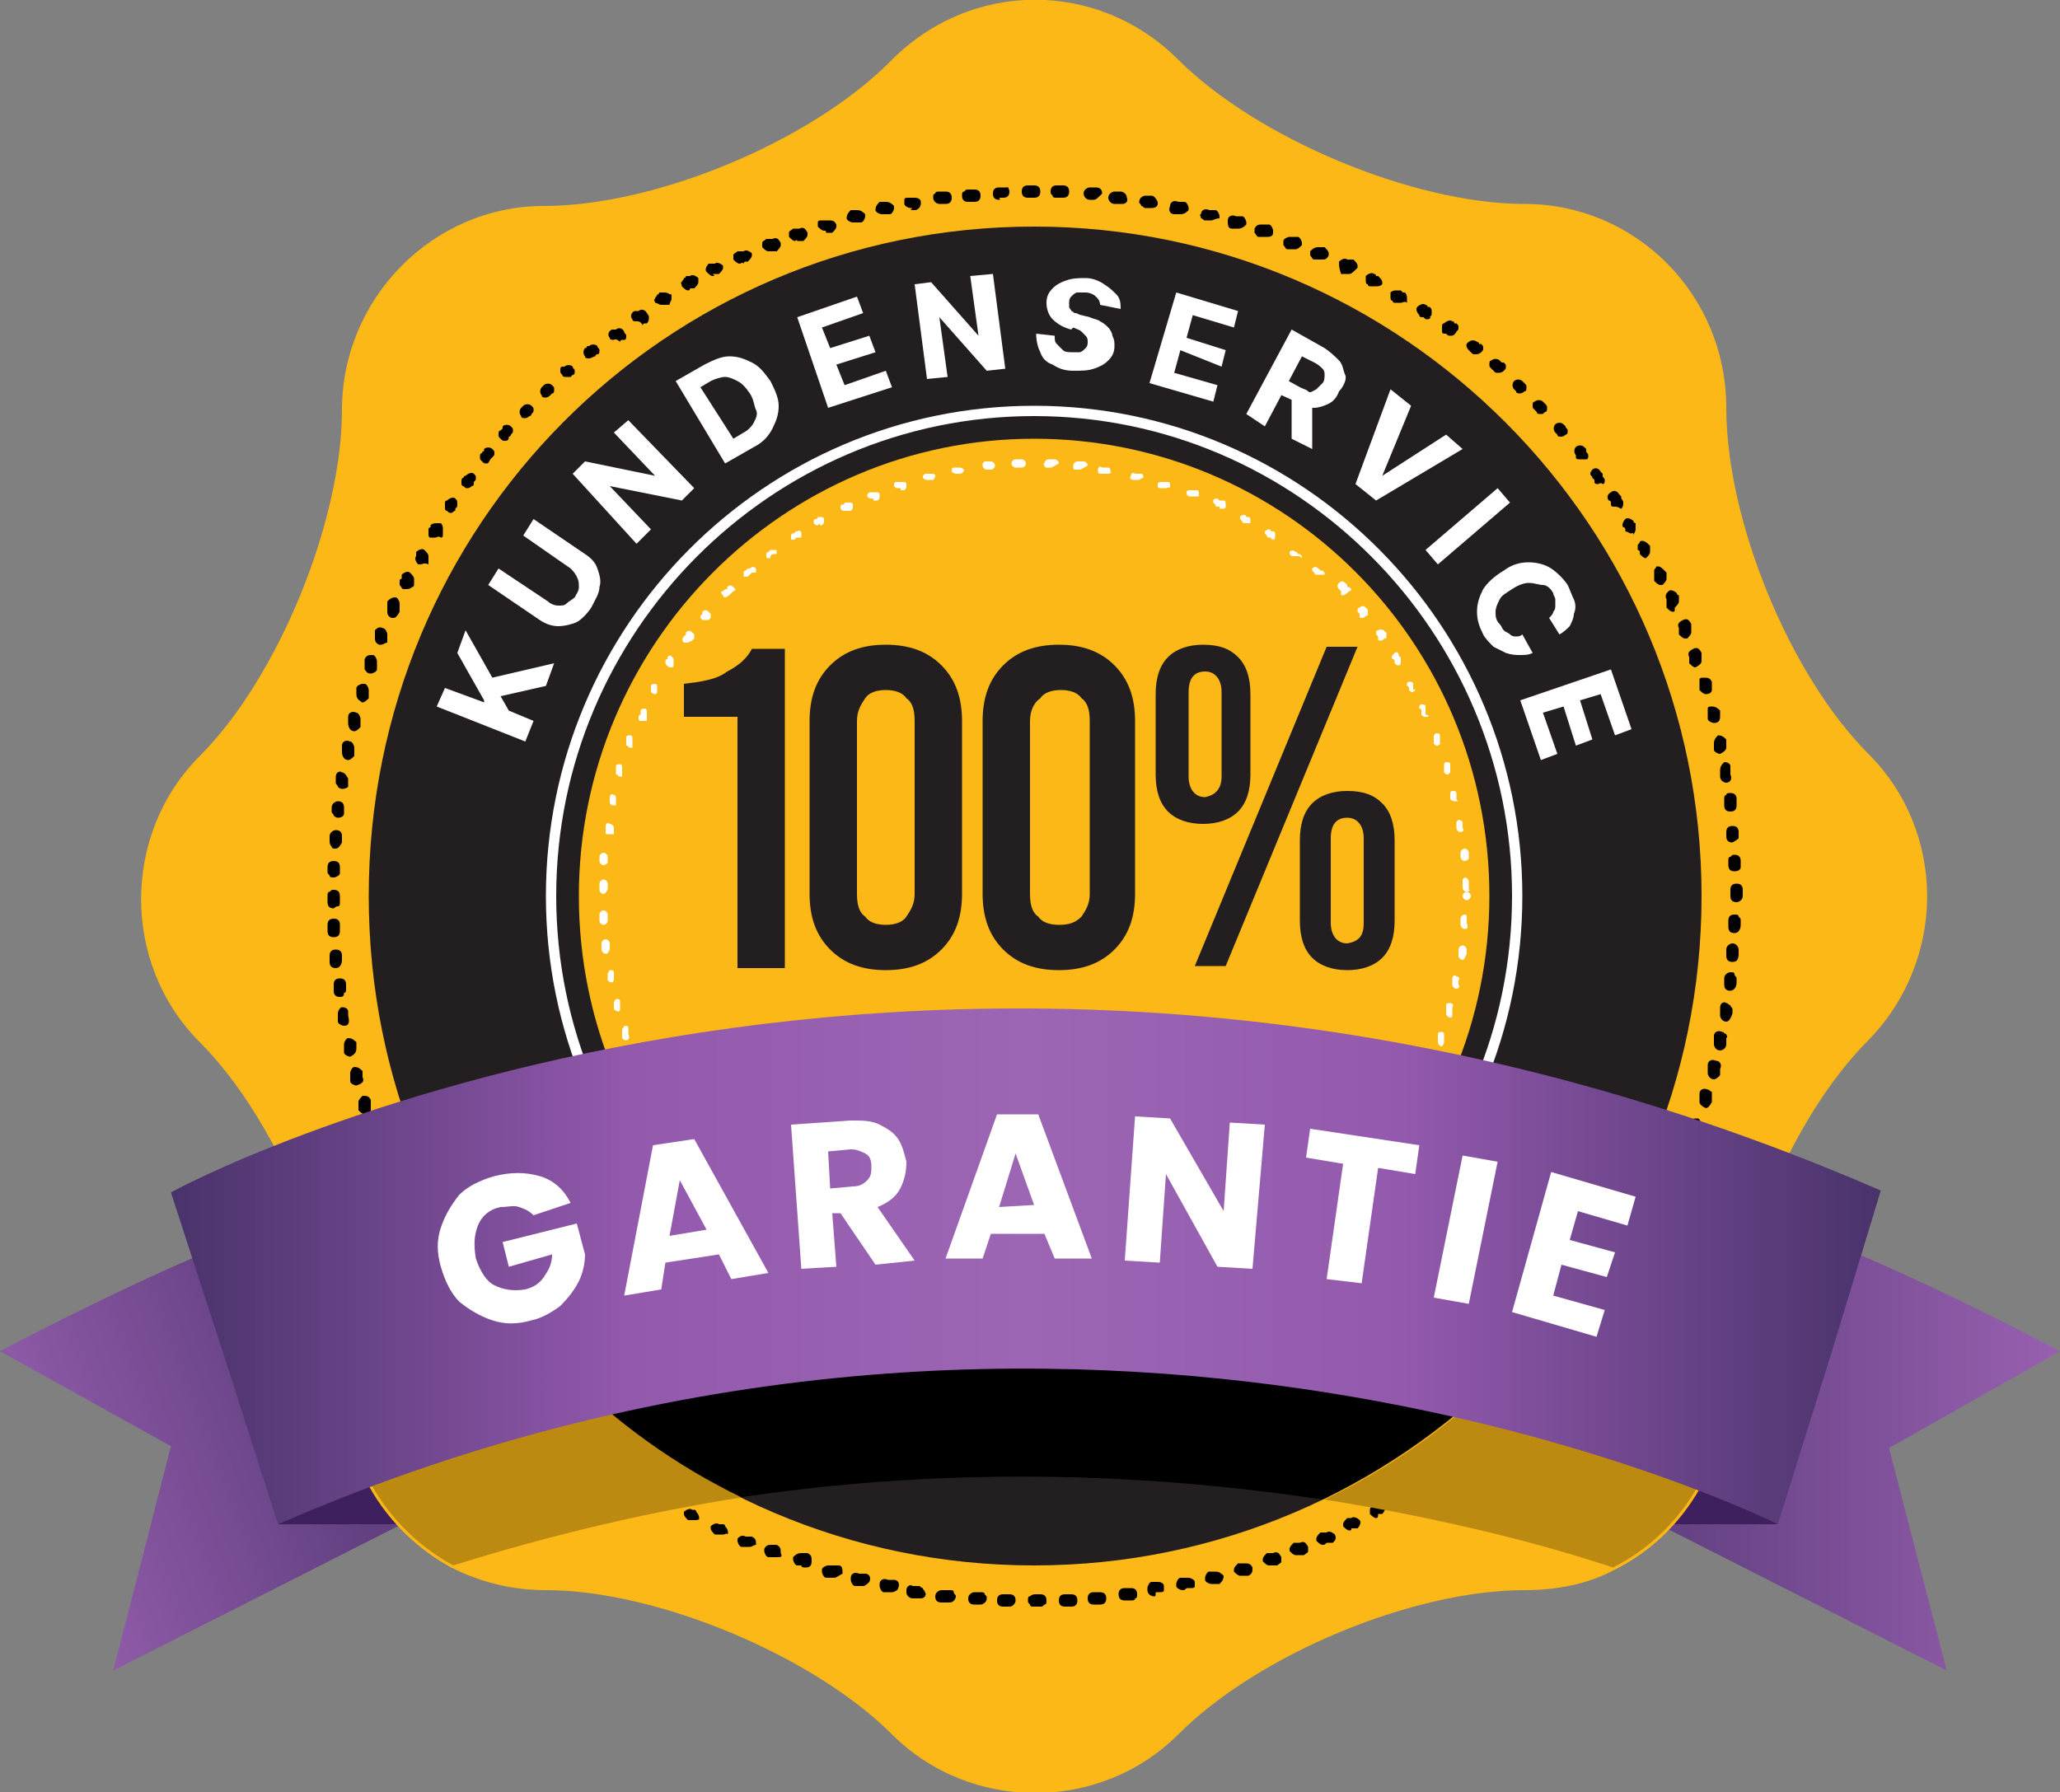
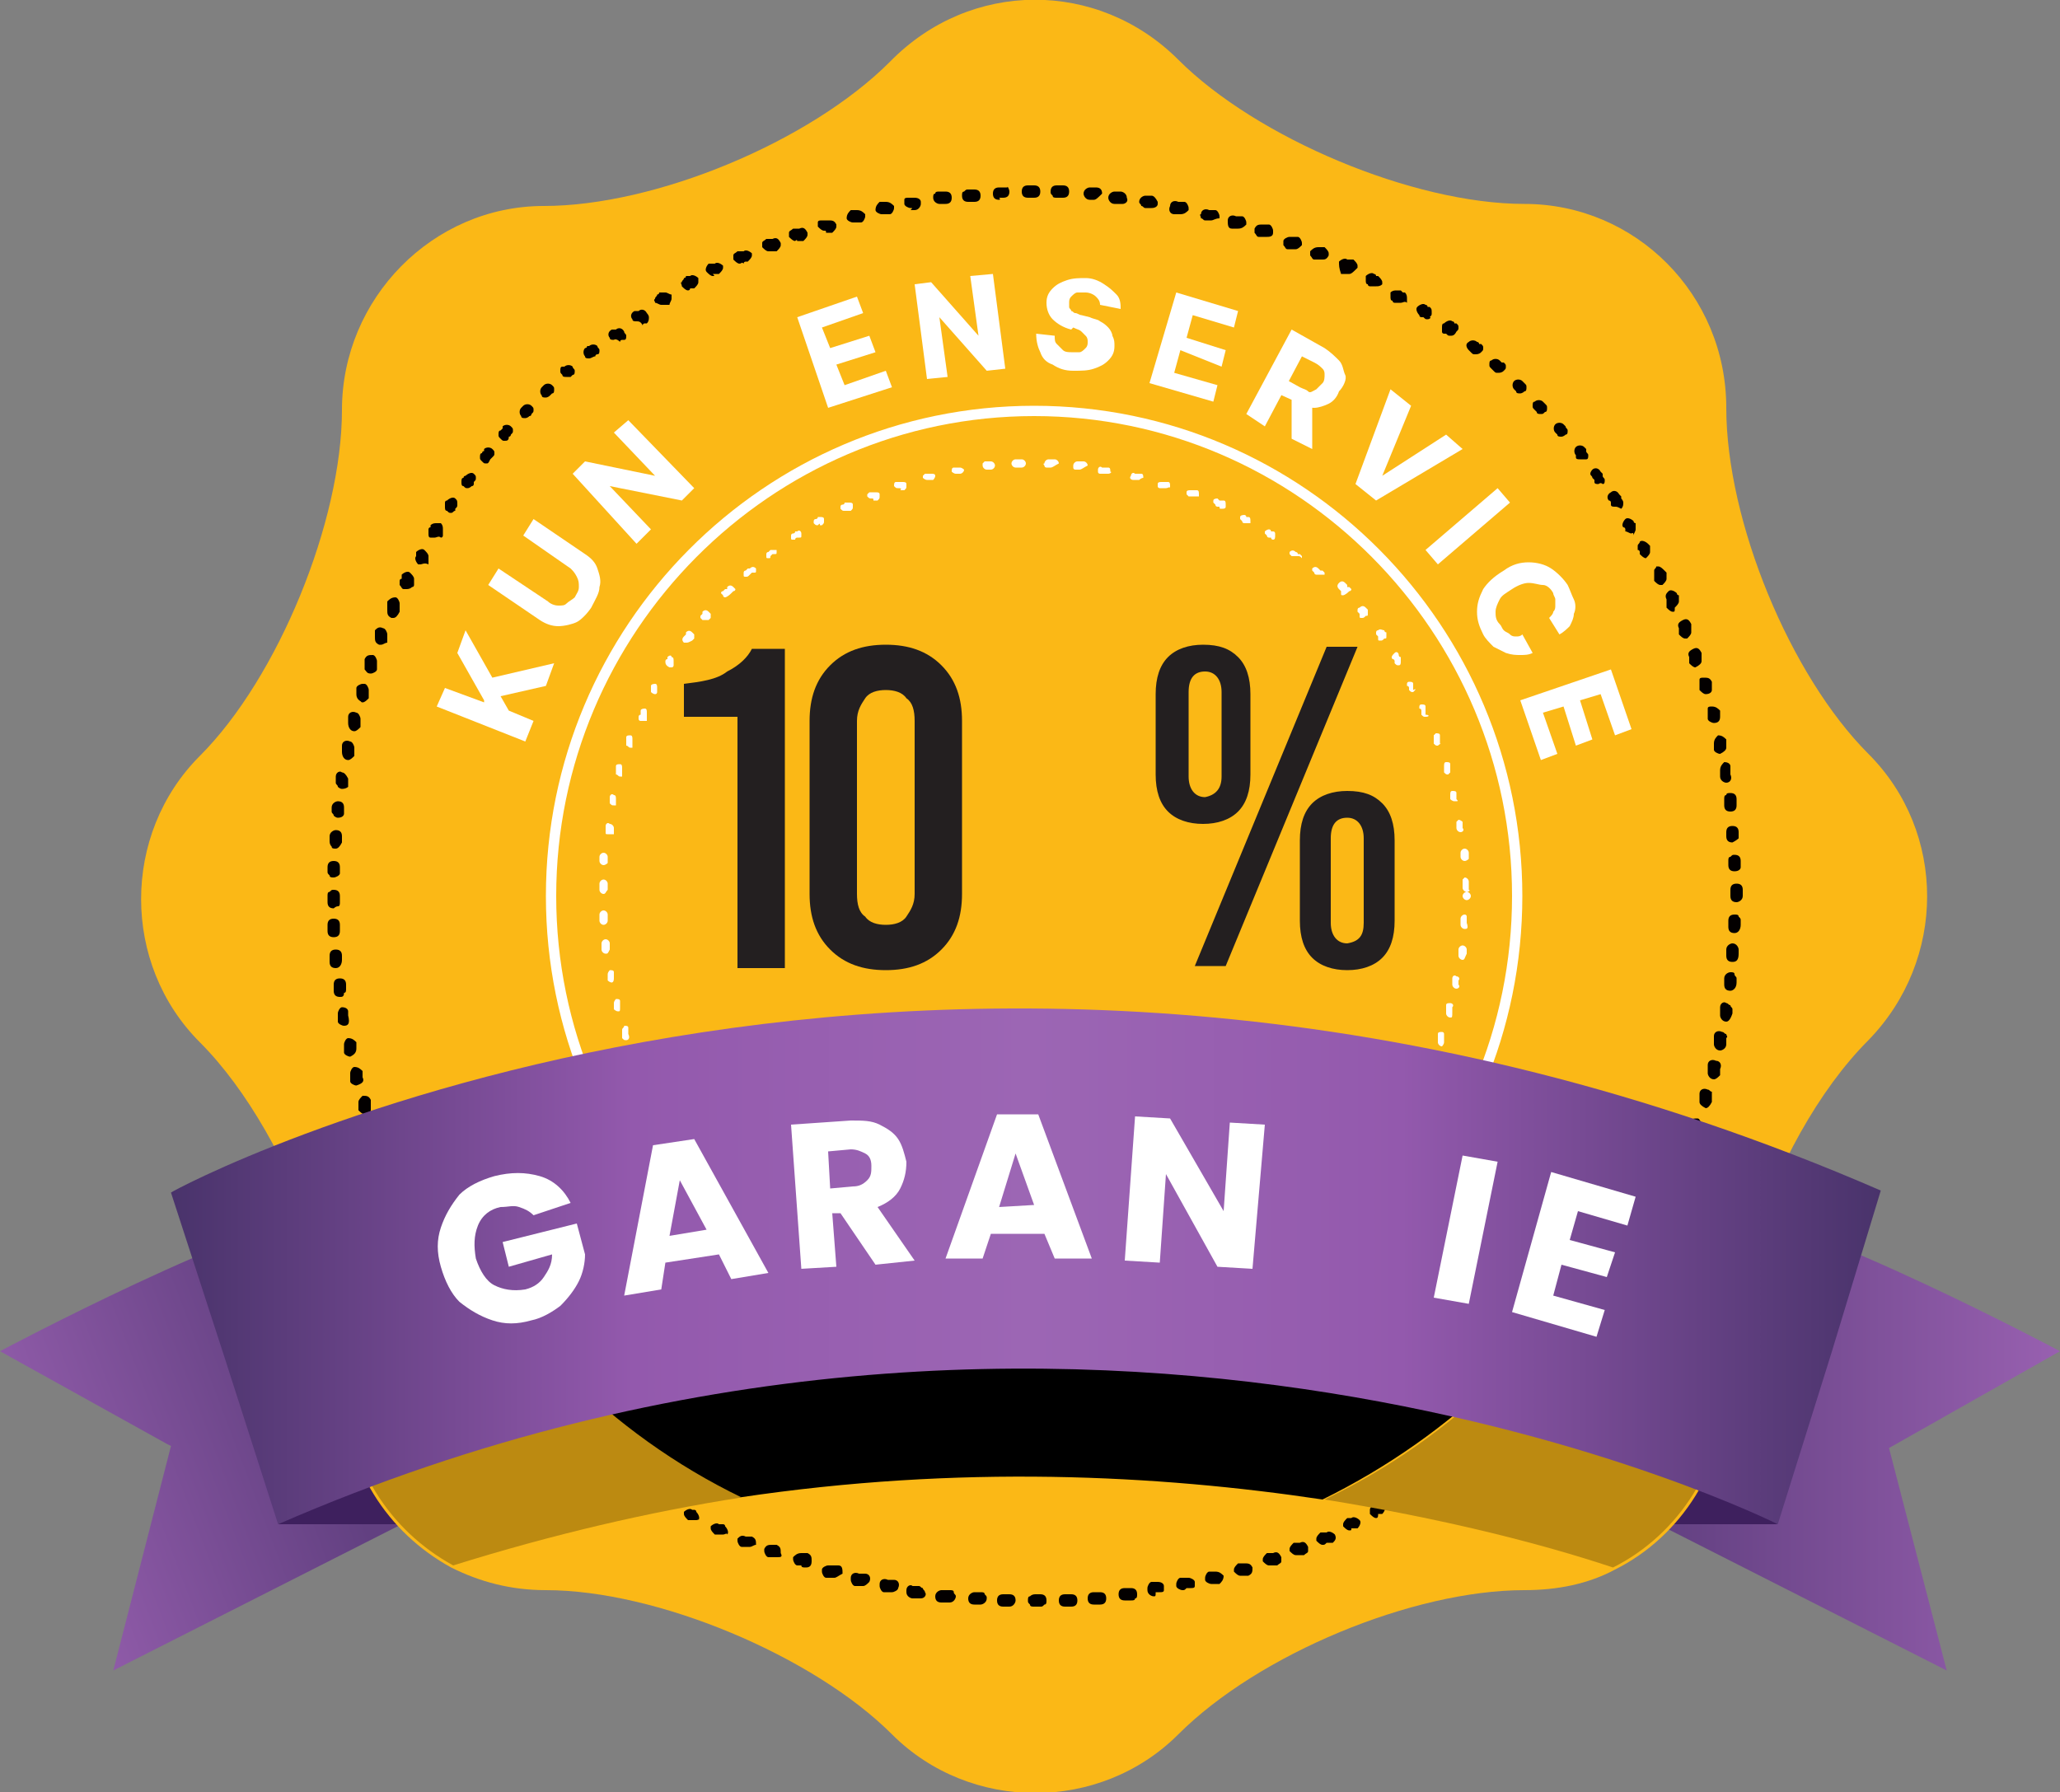
<svg xmlns="http://www.w3.org/2000/svg" xmlns:xlink="http://www.w3.org/1999/xlink" version="1.1" id="Layer_1" x="0px" y="0px" viewBox="0 0 100 87" style="enable-background:new 0 0 100 87;" xml:space="preserve">
  <rect x="0" y="0" width="100" height="87" fill="#808080" stroke="none" />
  <style type="text/css">
	.st0{clip-path:url(#SVGID_00000011003169541014123870000018108951301836352161_);}
	.st1{fill:url(#SVGID_00000003105628090940086460000000576501493421416841_);}
	.st2{fill:#3E205E;}
	.st3{fill:url(#SVGID_00000075146988830662894040000000118794845843983262_);}
	.st4{fill:#FBB816;}
	.st5{fill:#030000;}
	.st6{fill:#231F20;}
	.st7{fill:#FFFFFF;}
	.st8{fill:#BC8A11;}
	.st9{fill:url(#SVGID_00000085217479995721250660000012001272003907323070_);}
</style>
  <g>
    <defs>
      <rect id="SVGID_1_" width="100" height="87" />
    </defs>
    <clipPath id="SVGID_00000172407995697636800740000010312538953449329838_">
      <use xlink:href="#SVGID_1_" style="overflow:visible;" />
    </clipPath>
    <g style="clip-path:url(#SVGID_00000172407995697636800740000010312538953449329838_);">
      <linearGradient id="SVGID_00000045611976208914195310000012189073689631381174_" gradientUnits="userSpaceOnUse" x1="15.429" y1="20.016" x2="-0.365" y2="13.996" gradientTransform="matrix(1 0 0 -1 0 88)">
        <stop offset="0" style="stop-color:#624081" />
        <stop offset="1" style="stop-color:#9860B0" />
      </linearGradient>
      <path style="fill:url(#SVGID_00000045611976208914195310000012189073689631381174_);" d="M5.5,81.1l2.8-10.9l-0.2-0.1L0,65.6    c0,0,12.2-6.5,16.5-6.9l1.5,7.8l1.5,7.5L5.5,81.1z" />
      <path class="st2" d="M13.5,74h6l-0.6-3.6L13.5,74z" />
      <linearGradient id="SVGID_00000137131259408717344540000011442909395876002180_" gradientUnits="userSpaceOnUse" x1="100.001" y1="18.112" x2="80.528" y2="18.112" gradientTransform="matrix(1 0 0 -1 0 88)">
        <stop offset="0" style="stop-color:#9860B0" />
        <stop offset="1" style="stop-color:#624081" />
      </linearGradient>
      <path style="fill:url(#SVGID_00000137131259408717344540000011442909395876002180_);" d="M91.7,70.3l2.8,10.8l-14-7.1l1.4-7.2    l1.6-8.1c4.3,0.4,16.5,6.9,16.5,6.9L91.7,70.3L91.7,70.3L91.7,70.3z" />
      <path class="st2" d="M86.3,74h-5.7l0.6-3.6L86.3,74z" />
      <path class="st4" d="M90.7,50.5c-2.4,2.4-4.5,6.2-5.7,10.1c-0.8,2.3-1.2,4.7-1.2,6.8c0,3.8-2.2,7.2-5.4,8.8c-1.3,0.7-2.8,1-4.4,1    c-5.4,0-12.9,3.1-16.8,7c-3.8,3.8-10.1,3.8-13.9,0c-3.8-3.8-11.4-7-16.8-7c-1.7,0-3.2-0.4-4.6-1.1c-3.1-1.7-5.2-4.9-5.2-8.7    c0-2.2-0.5-4.7-1.4-7.2c-1.3-3.7-3.3-7.3-5.6-9.6c-3.8-3.8-3.8-10.1,0-13.9c3.8-3.8,6.9-11.4,6.9-16.8c0-5.4,4.4-9.9,9.8-9.9    c5.4,0,12.9-3.1,16.8-7C47.1-1,53.3-1,57.2,2.9c3.8,3.8,11.4,7,16.8,7s9.8,4.4,9.8,9.9s3.1,13,6.9,16.8    C94.5,40.4,94.5,46.6,90.7,50.5z" />
      <path class="st5" d="M50.2,78c-0.1,0-0.2,0-0.2-0.1c-0.1-0.1-0.1-0.1-0.1-0.2s0-0.2,0.1-0.2c0.1-0.1,0.2-0.1,0.3-0.1    c0,0,0,0,0.1,0h0.1c0.2,0,0.3,0.1,0.3,0.3c0,0.1,0,0.2-0.1,0.2C50.6,78,50.6,78,50.5,78c0,0-0.1,0-0.1,0h0    C50.3,78,50.3,78,50.2,78C50.3,78,50.3,78,50.2,78L50.2,78L50.2,78z M49,78L49,78c0,0-0.1,0-0.1,0h0c0,0,0,0-0.1,0c0,0,0,0-0.1,0    c-0.2,0-0.3-0.1-0.3-0.3v0c0-0.2,0.1-0.3,0.3-0.3c0,0,0,0,0.1,0c0,0,0,0,0.1,0l0.1,0c0.2,0,0.3,0.1,0.3,0.3    C49.3,77.8,49.2,78,49,78L49,78z M51.7,78c-0.2,0-0.3-0.1-0.3-0.3v0c0-0.2,0.1-0.3,0.3-0.3c0,0,0,0,0.1,0c0,0,0,0,0.1,0h0    c0,0,0.1,0,0.1,0c0.2,0,0.3,0.1,0.3,0.3c0,0.2-0.1,0.3-0.3,0.3c0,0-0.1,0-0.1,0C51.8,78,51.8,78,51.7,78C51.7,78,51.7,78,51.7,78    L51.7,78L51.7,78z M47.6,77.9L47.6,77.9l-0.1,0c0,0,0,0-0.1,0c0,0,0,0-0.1,0c-0.2,0-0.3-0.1-0.3-0.3c0,0,0,0,0,0    c0-0.2,0.2-0.3,0.3-0.3c0,0,0,0,0.1,0c0,0,0,0,0.1,0l0.1,0c0.1,0,0.2,0,0.2,0.1c0.1,0.1,0.1,0.1,0.1,0.2    C47.9,77.8,47.7,77.9,47.6,77.9L47.6,77.9z M53.1,77.9c-0.2,0-0.3-0.1-0.3-0.3c0,0,0,0,0,0c0-0.2,0.1-0.3,0.3-0.3c0,0,0,0,0.1,0    c0,0,0,0,0.1,0l0.1,0c0.2,0,0.3,0.1,0.3,0.3c0,0.2-0.1,0.3-0.3,0.3l-0.1,0C53.2,77.9,53.2,77.9,53.1,77.9    C53.2,77.9,53.2,77.9,53.1,77.9C53.1,77.9,53.1,77.9,53.1,77.9L53.1,77.9z M46.1,77.8C46.1,77.8,46.1,77.8,46.1,77.8    c-0.1,0-0.1,0-0.2,0c0,0,0,0-0.1,0c0,0,0,0-0.1,0c-0.2,0-0.3-0.1-0.3-0.3c0,0,0,0,0,0c0-0.2,0.2-0.3,0.3-0.3c0,0,0,0,0.1,0    c0,0,0,0,0.1,0c0,0,0,0,0.1,0c0,0,0,0,0.1,0c0.1,0,0.2,0,0.2,0.1c0,0.1,0.1,0.1,0.1,0.2C46.4,77.6,46.3,77.8,46.1,77.8L46.1,77.8z     M54.6,77.7c-0.2,0-0.3-0.1-0.3-0.3c0,0,0,0,0,0c0-0.2,0.1-0.3,0.3-0.3c0,0,0,0,0.1,0c0,0,0,0,0.1,0h0c0,0,0.1,0,0.1,0    c0.2,0,0.3,0.1,0.3,0.3c0,0.1,0,0.2-0.1,0.2c0,0.1-0.1,0.1-0.2,0.1l-0.1,0C54.7,77.7,54.7,77.7,54.6,77.7    C54.6,77.7,54.6,77.7,54.6,77.7L54.6,77.7C54.6,77.7,54.6,77.7,54.6,77.7L54.6,77.7z M44.7,77.6C44.7,77.6,44.7,77.6,44.7,77.6    c-0.1,0-0.1,0-0.2,0c0,0,0,0-0.1,0c0,0,0,0-0.1,0c-0.1,0-0.3-0.1-0.3-0.3c0,0,0,0,0-0.1c0-0.2,0.2-0.3,0.3-0.2h0c0,0,0,0,0.1,0    c0,0,0,0,0.1,0l0.1,0c0.1,0,0.1,0.1,0.2,0.1c0,0.1,0.1,0.1,0.1,0.2C45,77.4,44.9,77.6,44.7,77.6L44.7,77.6z M56,77.5    c-0.1,0-0.3-0.1-0.3-0.3c0,0,0,0,0-0.1c0-0.1,0.1-0.3,0.2-0.3h0c0,0,0,0,0.1,0c0,0,0,0,0.1,0c0,0,0.1,0,0.1,0    c0.2,0,0.3,0.1,0.3,0.2c0,0.1,0,0.2,0,0.2c0,0.1-0.1,0.1-0.2,0.1l0,0c0,0,0,0-0.1,0c0,0,0,0-0.1,0C56.1,77.5,56.1,77.5,56,77.5    L56,77.5C56,77.5,56,77.5,56,77.5L56,77.5z M43.3,77.3C43.3,77.3,43.3,77.3,43.3,77.3L43.3,77.3c-0.1,0-0.1,0-0.2,0c0,0,0,0-0.1,0    c0,0,0,0-0.1,0c-0.1,0-0.2-0.2-0.2-0.3c0,0,0,0,0-0.1c0-0.2,0.2-0.3,0.4-0.2c0,0,0,0,0.1,0c0,0,0,0,0.1,0c0,0,0.1,0,0.1,0    c0.2,0,0.3,0.2,0.2,0.4C43.6,77.2,43.4,77.3,43.3,77.3z M57.4,77.2c-0.1,0-0.3-0.1-0.3-0.2c0,0,0,0,0-0.1c0-0.1,0.1-0.3,0.2-0.3    c0,0,0,0,0.1,0c0,0,0,0,0.1,0c0,0,0,0,0.1,0l0,0c0,0,0,0,0.1,0c0.1,0,0.3,0.1,0.3,0.2c0,0.1,0,0.2,0,0.2c0,0.1-0.1,0.1-0.2,0.1    l-0.1,0c0,0,0,0-0.1,0C57.5,77.2,57.5,77.2,57.4,77.2C57.4,77.2,57.4,77.2,57.4,77.2L57.4,77.2z M41.9,77C41.9,77,41.8,77,41.9,77    c-0.1,0-0.1,0-0.2,0l0,0c0,0,0,0-0.1,0c0,0,0,0-0.1,0c-0.1,0-0.2-0.2-0.2-0.3c0,0,0-0.1,0-0.1c0-0.2,0.2-0.3,0.4-0.2    c0,0,0,0,0.1,0c0,0,0,0,0.1,0c0,0,0.1,0,0.1,0c0.2,0,0.3,0.2,0.2,0.4C42.1,76.9,42,77,41.9,77z M58.8,76.9c-0.1,0-0.3-0.1-0.3-0.2    c0,0,0-0.1,0-0.1c0-0.1,0.1-0.3,0.2-0.3c0,0,0,0,0.1,0c0,0,0,0,0.1,0l0,0c0,0,0.1,0,0.1,0c0.2,0,0.3,0.1,0.4,0.2    c0,0.2-0.1,0.3-0.2,0.4c0,0-0.1,0-0.1,0c0,0,0,0-0.1,0C58.9,76.9,58.9,76.9,58.8,76.9L58.8,76.9C58.9,76.9,58.8,76.9,58.8,76.9    L58.8,76.9z M40.5,76.6C40.5,76.6,40.4,76.6,40.5,76.6c-0.1,0-0.1,0-0.2,0l0,0c0,0,0,0-0.1,0c0,0,0,0-0.1,0    c-0.1,0-0.2-0.2-0.2-0.3c0,0,0-0.1,0-0.1c0-0.1,0.2-0.2,0.3-0.2c0,0,0.1,0,0.1,0c0,0,0,0,0.1,0c0,0,0,0,0.1,0l0.1,0c0,0,0,0,0.1,0    c0.2,0,0.2,0.2,0.2,0.4C40.7,76.5,40.6,76.6,40.5,76.6L40.5,76.6z M60.2,76.5c-0.1,0-0.2-0.1-0.3-0.2c0,0,0-0.1,0-0.1    c0-0.1,0.1-0.2,0.2-0.3c0,0,0,0,0.1,0c0,0,0,0,0.1,0c0,0,0.1,0,0.1,0c0.2,0,0.3,0,0.4,0.2c0,0.2,0,0.3-0.2,0.4c0,0-0.1,0-0.1,0    c0,0,0,0-0.1,0C60.3,76.5,60.3,76.5,60.2,76.5C60.3,76.5,60.2,76.5,60.2,76.5L60.2,76.5z M39.1,76.1C39.1,76.1,39,76.1,39.1,76.1    c-0.1,0-0.2,0-0.2-0.1c0,0,0,0-0.1,0c0,0,0,0-0.1,0c-0.1,0-0.2-0.2-0.2-0.3c0,0,0-0.1,0-0.1c0.1-0.1,0.2-0.2,0.4-0.2l0,0    c0,0,0,0,0.1,0c0,0,0,0,0.1,0l0.1,0c0.2,0.1,0.2,0.2,0.2,0.4C39.4,76.1,39.2,76.1,39.1,76.1L39.1,76.1z M61.6,76    c-0.1,0-0.2-0.1-0.3-0.2c0,0,0-0.1,0-0.1c0-0.1,0.1-0.2,0.2-0.3c0,0,0,0,0.1,0c0,0,0,0,0.1,0c0,0,0.1,0,0.1,0    c0.2-0.1,0.3,0,0.4,0.2c0,0.1,0,0.2,0,0.2c0,0.1-0.1,0.1-0.2,0.2c0,0-0.1,0-0.1,0l0,0c0,0,0,0-0.1,0c0,0,0,0-0.1,0    C61.6,76,61.6,76,61.6,76L61.6,76z M37.7,75.6c0,0-0.1,0-0.1,0c0,0-0.1,0-0.1,0c0,0,0,0-0.1,0c0,0,0,0-0.1,0h0    c-0.1,0-0.2-0.2-0.2-0.3c0,0,0-0.1,0-0.1c0.1-0.2,0.2-0.2,0.4-0.2l0,0h0c0,0,0,0,0,0c0,0,0,0,0.1,0c0,0,0.1,0,0.1,0    c0.2,0.1,0.2,0.2,0.2,0.4C38,75.6,37.9,75.6,37.7,75.6L37.7,75.6z M62.9,75.5c-0.1,0-0.2-0.1-0.3-0.2c0,0,0-0.1,0-0.1    c0-0.1,0.1-0.2,0.2-0.3c0,0,0,0,0.1,0c0,0,0,0,0.1,0c0,0,0.1,0,0.1,0c0.2-0.1,0.3,0,0.4,0.2c0,0.1,0,0.2,0,0.2    c0,0.1-0.1,0.1-0.2,0.2c0,0,0,0-0.1,0l0,0c0,0,0,0-0.1,0c0,0,0,0-0.1,0C63,75.5,63,75.5,62.9,75.5L62.9,75.5z M36.4,75.1    c0,0-0.1,0-0.1,0c0,0-0.1,0-0.1,0c0,0,0,0-0.1,0c0,0,0,0-0.1,0c-0.1,0-0.2-0.2-0.2-0.3c0,0,0-0.1,0-0.1c0.1-0.1,0.2-0.2,0.4-0.1    c0,0,0,0,0.1,0c0,0,0,0,0.1,0c0,0,0.1,0,0.1,0l0,0c0.2,0.1,0.2,0.2,0.2,0.4C36.6,75,36.5,75.1,36.4,75.1L36.4,75.1z M64.2,75    c-0.1,0-0.2-0.1-0.3-0.2c0,0,0-0.1,0-0.1c0-0.1,0.1-0.2,0.2-0.3c0,0,0,0,0.1,0c0,0,0,0,0.1,0l0,0c0,0,0.1,0,0.1,0    c0.1-0.1,0.3,0,0.4,0.1c0.1,0.2,0,0.3-0.1,0.4l0,0c0,0-0.1,0-0.1,0c0,0,0,0-0.1,0c0,0,0,0-0.1,0C64.3,75,64.3,75,64.2,75L64.2,75z     M35.1,74.5c0,0-0.1,0-0.1,0c0,0,0,0-0.1,0l0,0c0,0,0,0-0.1,0c0,0,0,0-0.1,0c-0.1-0.1-0.2-0.2-0.2-0.3c0,0,0-0.1,0-0.1    c0.1-0.1,0.3-0.2,0.4-0.1c0,0,0,0,0.1,0c0,0,0,0,0.1,0c0,0,0.1,0,0.1,0.1l0,0c0.1,0.1,0.2,0.3,0.1,0.4    C35.3,74.4,35.2,74.5,35.1,74.5z M65.5,74.3c-0.1,0-0.2-0.1-0.3-0.2c0,0,0-0.1,0-0.1c0-0.1,0.1-0.2,0.2-0.3c0,0,0,0,0.1,0    c0,0,0,0,0,0c0,0,0.1,0,0.1,0l0,0c0.1-0.1,0.3,0,0.4,0.1c0.1,0.1,0,0.3-0.1,0.4c0,0,0,0-0.1,0c0,0,0,0,0,0c0,0,0,0-0.1,0    c0,0,0,0-0.1,0C65.6,74.3,65.6,74.3,65.5,74.3L65.5,74.3z M33.8,73.8c-0.1,0-0.1,0-0.1,0c0,0,0,0-0.1,0l0,0c0,0,0,0-0.1,0    c0,0,0,0-0.1,0c-0.1-0.1-0.2-0.2-0.2-0.3c0-0.1,0-0.1,0-0.1c0.1-0.1,0.3-0.2,0.4-0.1c0,0,0,0,0,0c0,0,0,0,0.1,0c0,0,0.1,0,0.1,0.1    c0.1,0.1,0.2,0.3,0.1,0.4C34,73.7,33.9,73.8,33.8,73.8L33.8,73.8z M66.8,73.7c-0.1,0-0.2-0.1-0.3-0.2c0,0,0-0.1,0-0.2    c0-0.1,0.1-0.2,0.2-0.3l0,0c0,0,0,0,0,0c0,0,0,0,0,0c0,0,0,0,0.1,0l0,0c0.1-0.1,0.3,0,0.4,0.1c0.1,0.1,0,0.3-0.1,0.4    c0,0,0,0-0.1,0l0,0c0,0,0,0-0.1,0c0,0,0,0,0,0h0C66.9,73.6,66.9,73.7,66.8,73.7L66.8,73.7z M32.6,73c-0.1,0-0.1,0-0.2,0l-0.1-0.1    c0,0,0,0,0,0c0,0,0,0-0.1,0c-0.1-0.1-0.1-0.2-0.1-0.3c0-0.1,0-0.1,0-0.2c0.1-0.1,0.2-0.1,0.3-0.1c0.1,0,0.1,0,0.2,0c0,0,0,0,0,0    c0,0,0,0,0.1,0l0,0c0,0,0.1,0,0.1,0.1l0,0c0.1,0.1,0.2,0.3,0.1,0.4C32.8,73,32.7,73,32.6,73L32.6,73z M68.1,72.9    c-0.1,0-0.2-0.1-0.3-0.1c0,0,0-0.1,0-0.2c0-0.1,0.1-0.2,0.1-0.3l0,0c0,0,0,0,0.1,0c0,0,0,0,0,0l0,0c0,0,0,0,0.1,0    c0.1-0.1,0.3,0,0.4,0.1c0.1,0.1,0,0.3-0.1,0.4l-0.1,0.1c0,0,0,0-0.1,0c0,0,0,0,0,0C68.2,72.9,68.1,72.9,68.1,72.9z M31.3,72.3    c-0.1,0-0.1,0-0.2-0.1c0,0-0.1,0-0.1-0.1c0,0,0,0,0,0c0,0,0,0-0.1,0c-0.1-0.1-0.1-0.2-0.1-0.3c0-0.1,0-0.1,0.1-0.2    c0.1-0.1,0.3-0.2,0.4-0.1c0,0,0,0,0,0c0,0,0,0,0.1,0l0,0c0,0,0,0,0.1,0l0,0c0.1,0,0.1,0.1,0.1,0.2c0,0.1,0,0.2,0,0.2    C31.5,72.2,31.4,72.3,31.3,72.3L31.3,72.3z M69.3,72.1c-0.1,0-0.2,0-0.2-0.1c0-0.1-0.1-0.1-0.1-0.2c0-0.1,0-0.2,0.1-0.2h0    c0,0,0,0,0.1,0c0,0,0,0,0,0c0,0,0.1,0,0.1-0.1l0,0c0.1-0.1,0.3-0.1,0.4,0.1c0,0.1,0.1,0.1,0,0.2c0,0.1-0.1,0.1-0.1,0.2L69.5,72    c0,0,0,0-0.1,0c0,0,0,0,0,0C69.4,72.1,69.3,72.1,69.3,72.1L69.3,72.1z M30.2,71.4c-0.1,0-0.1,0-0.2-0.1c0,0-0.1,0-0.1-0.1    c0,0,0,0,0,0c0,0,0,0-0.1,0c-0.1-0.1-0.1-0.1-0.1-0.2c0-0.1,0-0.1,0.1-0.2c0.1-0.1,0.3-0.2,0.4-0.1c0,0,0,0,0,0c0,0,0,0,0.1,0l0,0    c0,0,0,0,0.1,0l0,0c0.1,0,0.1,0.1,0.1,0.2c0,0.1,0,0.2-0.1,0.2C30.3,71.4,30.3,71.4,30.2,71.4L30.2,71.4z M70.5,71.3    c-0.1,0-0.2,0-0.2-0.1c0-0.1-0.1-0.1-0.1-0.2c0-0.1,0-0.2,0.1-0.2c0,0,0,0,0.1,0c0,0,0,0,0,0l0.1-0.1c0.1-0.1,0.3-0.1,0.4,0.1    c0,0.1,0.1,0.1,0.1,0.2c0,0.1-0.1,0.2-0.1,0.2c0,0-0.1,0-0.1,0.1c0,0,0,0-0.1,0c0,0,0,0,0,0C70.6,71.3,70.5,71.3,70.5,71.3z     M29,70.6c-0.1,0-0.1,0-0.2-0.1l0,0c0,0-0.1,0-0.1-0.1c0,0,0,0,0,0c0,0,0,0-0.1,0l0,0c-0.1-0.1-0.1-0.1-0.1-0.2    c0-0.1,0-0.1,0.1-0.2c0.1-0.1,0.3-0.1,0.4,0c0,0,0,0,0,0c0,0,0,0,0.1,0c0,0,0,0,0.1,0.1l0,0c0.1,0.1,0.2,0.3,0,0.4    C29.2,70.5,29.1,70.6,29,70.6L29,70.6z M71.6,70.4c-0.1,0-0.2,0-0.2-0.1c0-0.1-0.1-0.1-0.1-0.2c0-0.1,0-0.2,0.1-0.2l0,0    c0,0,0,0,0.1,0c0,0,0,0,0,0l0.1-0.1c0.1-0.1,0.3-0.1,0.4,0c0.1,0.1,0.1,0.1,0.1,0.2c0,0.1,0,0.2-0.1,0.2c0,0-0.1,0.1-0.1,0.1    c0,0,0,0-0.1,0c0,0,0,0,0,0C71.7,70.4,71.7,70.4,71.6,70.4L71.6,70.4z M27.9,69.6c-0.1,0-0.1,0-0.2-0.1l-0.1-0.1c0,0,0,0,0,0    c0,0,0,0,0,0l0,0c-0.1-0.1-0.1-0.1-0.1-0.2c0-0.1,0-0.1,0.1-0.2c0.1-0.1,0.3-0.1,0.4,0c0,0,0,0,0,0c0,0,0,0,0,0    c0,0,0.1,0.1,0.1,0.1h0c0.1,0.1,0.1,0.3,0,0.4C28.1,69.6,28,69.6,27.9,69.6L27.9,69.6z M72.7,69.5c-0.1,0-0.2,0-0.2-0.1    c0-0.1-0.1-0.1-0.1-0.2c0-0.1,0-0.2,0.1-0.2c0,0,0,0,0,0c0,0,0,0,0,0l0.1-0.1c0.1-0.1,0.3-0.1,0.4,0c0.1,0.1,0.1,0.3,0,0.4    c0,0-0.1,0.1-0.1,0.1c0,0,0,0,0,0c0,0,0,0,0,0h0C72.8,69.5,72.8,69.5,72.7,69.5L72.7,69.5z M26.8,68.7c-0.1,0-0.2,0-0.2-0.1    c0,0-0.1-0.1-0.1-0.1v0c0,0,0,0,0,0c0,0,0,0,0,0l0,0c-0.1-0.1-0.1-0.1-0.1-0.2c0-0.1,0-0.2,0.1-0.2c0.1-0.1,0.3-0.1,0.4,0    c0,0,0,0,0,0c0,0,0,0,0,0l0,0c0,0,0,0,0.1,0.1c0.1,0.1,0.1,0.1,0.1,0.2c0,0.1,0,0.2-0.1,0.2C27,68.6,26.9,68.7,26.8,68.7    L26.8,68.7z M73.8,68.5c-0.1,0-0.2,0-0.2-0.1c-0.1-0.1-0.1-0.1-0.1-0.2c0-0.1,0-0.2,0.1-0.2l0,0c0,0,0,0,0,0c0,0,0,0,0,0l0,0    c0,0,0,0,0.1-0.1c0.1-0.1,0.3-0.1,0.4,0c0.1,0.1,0.1,0.1,0.1,0.2c0,0.1,0,0.2-0.1,0.2c0,0-0.1,0.1-0.1,0.1c0,0,0,0,0,0    c0,0,0,0,0,0C73.9,68.5,73.8,68.5,73.8,68.5L73.8,68.5z M25.8,67.6c-0.1,0-0.2,0-0.2-0.1c0,0-0.1-0.1-0.1-0.1c0,0,0,0,0,0    c0,0,0,0,0,0c-0.1-0.1-0.1-0.1-0.1-0.2c0-0.1,0-0.2,0.1-0.2c0.1-0.1,0.3-0.1,0.4,0c0,0,0,0,0,0c0,0,0,0,0,0c0,0,0,0,0,0    c0,0,0,0,0,0c0.1,0.1,0.1,0.3,0,0.4C26,67.6,25.9,67.6,25.8,67.6L25.8,67.6z M74.8,67.5c-0.1,0-0.2,0-0.2-0.1    c-0.1-0.1-0.1-0.1-0.1-0.2c0-0.1,0-0.2,0.1-0.2c0,0,0,0,0,0c0,0,0,0,0,0c0,0,0-0.1,0.1-0.1l0,0c0.1-0.1,0.3-0.1,0.4,0    c0.1,0.1,0.1,0.3,0,0.4c0,0,0,0-0.1,0.1l0,0c0,0,0,0,0,0c0,0,0,0,0,0C74.9,67.4,74.9,67.5,74.8,67.5L74.8,67.5z M24.8,66.6    c-0.1,0-0.2,0-0.2-0.1l-0.1-0.1c0,0,0,0,0,0c0,0,0,0,0,0c0-0.1-0.1-0.1-0.1-0.2c0-0.1,0-0.2,0.1-0.2c0.1-0.1,0.3-0.1,0.4,0l0,0    c0,0,0,0,0,0c0,0,0,0,0,0l0,0c0,0,0,0.1,0.1,0.1c0.1,0.1,0.1,0.3,0,0.4C25,66.5,24.9,66.6,24.8,66.6L24.8,66.6z M75.8,66.4    c-0.1,0-0.1,0-0.2-0.1c-0.1-0.1-0.1-0.1-0.1-0.2c0-0.1,0-0.1,0.1-0.2c0,0,0,0,0,0c0,0,0,0,0,0c0,0,0,0,0-0.1l0,0    c0.1-0.1,0.3-0.1,0.4,0c0.1,0.1,0.1,0.3,0,0.4c0,0-0.1,0.1-0.1,0.1v0c0,0,0,0,0,0c0,0,0,0,0,0h0C75.9,66.4,75.9,66.4,75.8,66.4    L75.8,66.4z M23.9,65.5c-0.1,0-0.2,0-0.2-0.1l-0.1-0.1c0,0,0,0,0-0.1c0,0,0,0,0,0c0-0.1-0.1-0.1-0.1-0.2c0-0.1,0-0.2,0.1-0.2    c0.1-0.1,0.3-0.1,0.4,0c0,0,0,0,0,0.1c0,0,0,0,0,0l0.1,0.1c0.1,0.1,0.1,0.1,0.1,0.2c0,0.1,0,0.2-0.1,0.2    C24,65.4,23.9,65.5,23.9,65.5L23.9,65.5z M76.7,65.3c-0.1,0-0.1,0-0.2-0.1c-0.1-0.1-0.1-0.1-0.1-0.2c0-0.1,0-0.1,0.1-0.2    c0,0,0,0,0,0c0,0,0,0,0,0l0,0c0,0,0,0,0.1-0.1c0.1-0.1,0.3-0.1,0.4,0c0.1,0,0.1,0.1,0.1,0.2c0,0.1,0,0.2-0.1,0.2    c0,0,0,0.1-0.1,0.1l0,0c0,0,0,0,0,0c0,0,0,0,0,0v0C76.9,65.3,76.8,65.3,76.7,65.3L76.7,65.3z M23,64.3c-0.1,0-0.2,0-0.2-0.1l0,0    c0,0,0-0.1-0.1-0.1c0,0,0,0,0-0.1c0,0,0,0,0,0c0-0.1-0.1-0.1-0.1-0.2c0-0.1,0-0.2,0.1-0.2c0.1-0.1,0.3-0.1,0.4,0.1c0,0,0,0,0,0.1    c0,0,0,0,0,0l0.1,0.1c0,0.1,0.1,0.1,0.1,0.2c0,0.1-0.1,0.2-0.1,0.2C23.1,64.3,23,64.3,23,64.3L23,64.3z M77.6,64.2    c-0.1,0-0.1,0-0.2-0.1c-0.1-0.1-0.1-0.1-0.1-0.2c0-0.1,0-0.1,0.1-0.2l0,0c0,0,0,0,0,0c0,0,0,0,0-0.1c0,0,0-0.1,0.1-0.1l0,0    c0.1-0.1,0.3-0.1,0.4-0.1c0.1,0,0.1,0.1,0.1,0.2c0,0.1,0,0.2-0.1,0.2c0,0,0,0.1-0.1,0.1c0,0,0,0,0,0c0,0,0,0,0,0.1    C77.8,64.1,77.7,64.2,77.6,64.2L77.6,64.2z M22.1,63.2c-0.1,0-0.2,0-0.2-0.1l-0.1-0.1c0,0,0,0,0-0.1c0,0,0,0,0,0    c0-0.1-0.1-0.1-0.1-0.2c0-0.1,0-0.2,0.1-0.3c0.1-0.1,0.3-0.1,0.4,0.1c0,0,0,0,0,0.1c0,0,0,0,0,0l0,0c0,0,0,0.1,0.1,0.1l0,0    c0.1,0.1,0,0.3-0.1,0.4C22.3,63.1,22.2,63.2,22.1,63.2L22.1,63.2z M78.4,63c-0.1,0-0.1,0-0.2-0.1c-0.1-0.1-0.1-0.1-0.1-0.3    c0-0.1,0-0.1,0.1-0.2v0c0,0,0,0,0,0c0,0,0,0,0-0.1l0.1-0.1c0.1-0.1,0.3-0.2,0.4-0.1c0.1,0.1,0.2,0.3,0.1,0.4l0,0c0,0,0,0,0,0.1    c0,0,0,0,0,0c0,0,0,0,0,0.1C78.6,62.9,78.5,63,78.4,63L78.4,63z M21.3,61.9c-0.1,0-0.2-0.1-0.3-0.1l0,0c0,0,0,0,0-0.1    c0,0,0,0,0-0.1c0,0,0,0,0,0c0,0,0-0.1,0-0.2c0-0.1,0.1-0.2,0.1-0.3c0,0,0.1,0,0.2,0c0.1,0,0.2,0.1,0.3,0.1c0,0,0,0,0,0.1    c0,0,0,0,0,0c0,0,0,0,0,0.1l0,0c0,0.1,0.1,0.1,0,0.2c0,0.1-0.1,0.1-0.1,0.2C21.5,61.9,21.4,61.9,21.3,61.9L21.3,61.9z M79.2,61.7    c-0.1,0-0.1,0-0.2,0c-0.1-0.1-0.1-0.2-0.1-0.3c0-0.1,0-0.1,0-0.2c0,0,0,0,0,0c0,0,0,0,0-0.1c0,0,0-0.1,0.1-0.1    c0.1-0.1,0.2-0.1,0.3-0.1c0.1,0,0.1,0,0.2,0c0.1,0.1,0.2,0.3,0.1,0.4l0,0c0,0,0,0,0,0.1c0,0,0,0,0,0c0,0,0,0,0,0.1    C79.4,61.7,79.3,61.7,79.2,61.7L79.2,61.7z M20.6,60.7c-0.1,0-0.2-0.1-0.3-0.2c0,0,0-0.1-0.1-0.1c0,0,0,0,0-0.1c0,0,0,0,0,0    c0,0,0-0.1,0-0.2c0-0.1,0.1-0.2,0.2-0.3c0.1-0.1,0.3,0,0.4,0.1c0,0,0,0,0,0.1c0,0,0,0,0,0.1c0,0,0,0.1,0.1,0.1    c0,0.1,0.1,0.2,0,0.2c0,0.1-0.1,0.1-0.1,0.2C20.7,60.7,20.7,60.7,20.6,60.7L20.6,60.7z M79.9,60.5c-0.1,0-0.1,0-0.1,0    c-0.1-0.1-0.2-0.2-0.2-0.3c0,0,0-0.1,0-0.1l0,0c0,0,0,0,0,0c0,0,0,0,0-0.1l0,0c0,0,0-0.1,0-0.1c0.1-0.1,0.3-0.2,0.4-0.1    c0.1,0,0.1,0.1,0.1,0.2c0,0.1,0,0.2,0,0.2c0,0,0,0.1-0.1,0.1c0,0,0,0,0,0.1c0,0,0,0,0,0.1C80.1,60.4,80,60.5,79.9,60.5z     M19.9,59.4c-0.1,0-0.2-0.1-0.3-0.2c0,0,0-0.1-0.1-0.1c0,0,0,0,0-0.1c0,0,0,0,0-0.1c0,0,0-0.1,0-0.1c0-0.1,0.1-0.2,0.2-0.3    c0.1-0.1,0.3,0,0.4,0.1c0,0,0,0,0,0.1c0,0,0,0,0,0.1l0.1,0.1c0,0.1,0,0.2,0,0.2c0,0.1-0.1,0.1-0.1,0.2C20,59.4,20,59.4,19.9,59.4    L19.9,59.4z M80.6,59.2c0,0-0.1,0-0.1,0c-0.1-0.1-0.2-0.2-0.2-0.3c0,0,0-0.1,0-0.1c0,0,0,0,0-0.1c0,0,0,0,0-0.1c0,0,0-0.1,0.1-0.1    c0.1-0.1,0.3-0.2,0.4-0.1c0.1,0.1,0.2,0.3,0.1,0.4c0,0,0,0.1-0.1,0.1l0,0c0,0,0,0,0,0.1c0,0,0,0,0,0.1    C80.8,59.1,80.7,59.2,80.6,59.2L80.6,59.2z M19.3,58.1c-0.1,0-0.2-0.1-0.3-0.2c0,0,0-0.1-0.1-0.1c0,0,0,0,0-0.1c0,0,0,0,0-0.1    c0,0,0-0.1,0-0.1c0-0.1,0.1-0.2,0.2-0.3c0.1-0.1,0.3,0,0.4,0.2c0,0,0,0,0,0.1c0,0,0,0,0,0.1l0,0c0,0,0,0,0,0.1c0,0.1,0,0.2,0,0.2    c0,0.1-0.1,0.1-0.2,0.2C19.4,58.1,19.3,58.1,19.3,58.1L19.3,58.1z M81.2,57.9c0,0-0.1,0-0.1,0c-0.1,0-0.2-0.2-0.2-0.3    c0,0,0-0.1,0-0.1c0,0,0,0,0-0.1c0,0,0,0,0-0.1l0-0.1c0.1-0.1,0.2-0.2,0.4-0.2c0.2,0.1,0.2,0.2,0.2,0.4c0,0,0,0.1,0,0.1    c0,0,0,0,0,0.1c0,0,0,0,0,0.1l0,0C81.5,57.8,81.4,57.9,81.2,57.9L81.2,57.9z M18.7,56.8c-0.1,0-0.2-0.1-0.3-0.2l0-0.1    c0,0,0,0,0-0.1c0,0,0,0,0-0.1c0,0,0-0.1,0-0.1c0-0.1,0.1-0.2,0.2-0.3c0.2-0.1,0.3,0,0.4,0.2c0,0,0,0,0,0.1c0,0,0,0,0,0.1l0,0    c0,0,0,0.1,0,0.1c0.1,0.2,0,0.3-0.2,0.4C18.8,56.8,18.7,56.8,18.7,56.8L18.7,56.8z M81.8,56.6c0,0-0.1,0-0.1,0    c-0.1,0-0.2-0.2-0.2-0.3c0,0,0-0.1,0-0.1c0,0,0,0,0-0.1c0,0,0,0,0-0.1l0-0.1c0.1-0.2,0.2-0.2,0.4-0.2c0.2,0.1,0.2,0.2,0.2,0.4    c0,0,0,0.1,0,0.1c0,0,0,0,0,0.1c0,0,0,0,0,0.1C82,56.5,81.9,56.6,81.8,56.6z M18.2,55.4c-0.1,0-0.2-0.1-0.3-0.2c0,0,0-0.1,0-0.1    c0,0,0,0,0-0.1c0,0,0,0,0-0.1c0,0,0-0.1,0-0.1c0-0.1,0.1-0.2,0.2-0.3c0.2-0.1,0.3,0,0.4,0.2c0,0,0,0,0,0.1c0,0,0,0,0,0.1    c0,0,0,0,0,0.1l0,0.1c0,0.1,0,0.2,0,0.2c0,0.1-0.1,0.1-0.2,0.2C18.3,55.4,18.2,55.4,18.2,55.4L18.2,55.4z M82.3,55.2    c0,0-0.1,0-0.1,0c-0.1,0-0.2-0.2-0.2-0.3c0,0,0-0.1,0-0.1c0,0,0,0,0-0.1c0,0,0,0,0-0.1c0,0,0-0.1,0-0.1c0.1-0.2,0.2-0.2,0.4-0.2    c0.1,0,0.1,0.1,0.2,0.2c0,0.1,0,0.2,0,0.2l0,0.1c0,0,0,0,0,0.1c0,0,0,0,0,0.1C82.6,55.1,82.5,55.2,82.3,55.2L82.3,55.2z     M17.7,54.1c-0.1,0-0.2-0.1-0.3-0.2c0,0,0-0.1,0-0.1c0,0,0,0,0-0.1c0,0,0,0,0-0.1c0,0,0-0.1,0-0.1c0-0.1,0.1-0.2,0.2-0.3    c0.2,0,0.3,0,0.4,0.2c0,0,0,0,0,0.1c0,0,0,0,0,0.1c0,0,0,0.1,0,0.1l0,0c0,0.1,0,0.2,0,0.2C18,54,17.9,54,17.7,54.1    C17.8,54.1,17.8,54.1,17.7,54.1L17.7,54.1z M82.8,53.8C82.7,53.8,82.7,53.8,82.8,53.8c-0.2-0.1-0.3-0.2-0.3-0.3c0,0,0-0.1,0-0.1    c0,0,0,0,0-0.1c0,0,0,0,0-0.1c0,0,0,0,0-0.1l0,0c0-0.2,0.2-0.3,0.4-0.2c0.1,0,0.1,0.1,0.2,0.1c0,0.1,0,0.2,0,0.2c0,0,0,0.1,0,0.1    c0,0,0,0,0,0.1c0,0,0,0,0,0.1v0C83,53.7,82.9,53.8,82.8,53.8L82.8,53.8z M17.3,52.7c-0.1,0-0.3-0.1-0.3-0.2c0,0,0-0.1,0-0.1    c0,0,0,0,0-0.1c0,0,0,0,0-0.1c0,0,0,0,0-0.1c0-0.1,0.1-0.3,0.2-0.3c0.2,0,0.3,0.1,0.4,0.2c0,0,0,0,0,0.1c0,0,0,0,0,0.1l0,0.1    C17.7,52.5,17.6,52.6,17.3,52.7C17.4,52.7,17.3,52.7,17.3,52.7L17.3,52.7z M83.2,52.4C83.1,52.4,83.1,52.4,83.2,52.4    c-0.2,0-0.3-0.2-0.3-0.3c0,0,0-0.1,0-0.1c0,0,0,0,0-0.1c0,0,0,0,0-0.1c0,0,0-0.1,0-0.1l0,0c0-0.2,0.2-0.3,0.4-0.2    c0.2,0,0.3,0.2,0.2,0.4c0,0,0,0.1,0,0.1l0,0c0,0,0,0,0,0.1c0,0,0,0,0,0.1l0,0v0C83.4,52.3,83.3,52.4,83.2,52.4L83.2,52.4z     M17,51.3c-0.1,0-0.3-0.1-0.3-0.2l0,0c0,0,0,0,0-0.1c0,0,0,0,0-0.1c0,0,0,0,0-0.1c0,0,0,0,0-0.1c0-0.1,0.1-0.3,0.2-0.3    c0.2,0,0.3,0.1,0.4,0.2c0,0,0,0,0,0.1c0,0,0,0,0,0.1c0,0,0,0.1,0,0.1l0,0C17.3,51.1,17.2,51.2,17,51.3C17,51.3,17,51.3,17,51.3    L17,51.3z M83.5,51C83.5,51,83.5,51,83.5,51c-0.2,0-0.3-0.2-0.3-0.3c0,0,0,0,0-0.1c0,0,0,0,0-0.1c0,0,0,0,0-0.1c0,0,0-0.1,0-0.1    c0-0.2,0.2-0.3,0.4-0.2c0.1,0,0.1,0.1,0.2,0.1c0,0.1,0.1,0.1,0,0.2c0,0,0,0.1,0,0.1c0,0,0,0,0,0.1c0,0,0,0,0,0.1    C83.8,50.9,83.6,51,83.5,51L83.5,51z M16.7,49.8c-0.1,0-0.3-0.1-0.3-0.2l0,0c0,0,0-0.1,0-0.1c0,0,0,0,0-0.1c0,0,0,0,0-0.1    c0,0,0,0,0-0.1c0-0.1,0.1-0.3,0.2-0.3c0.2,0,0.3,0.1,0.3,0.2v0c0,0,0,0,0,0v0c0,0,0,0,0,0.1l0,0c0,0,0,0.1,0,0.1    C17,49.7,16.9,49.8,16.7,49.8C16.7,49.8,16.7,49.8,16.7,49.8L16.7,49.8z M83.8,49.6C83.8,49.6,83.7,49.6,83.8,49.6    c-0.2,0-0.3-0.2-0.3-0.3c0,0,0,0,0-0.1v0c0,0,0,0,0-0.1c0,0,0,0,0-0.1c0,0,0-0.1,0-0.1l0,0c0-0.2,0.2-0.3,0.3-0.2    c0.1,0,0.1,0.1,0.2,0.1c0,0.1,0.1,0.1,0.1,0.2l0,0c0,0,0,0,0,0.1c0,0,0,0,0,0.1v0c0,0,0,0,0,0v0C84,49.5,83.9,49.6,83.8,49.6    L83.8,49.6z M16.5,48.4c-0.2,0-0.3-0.1-0.3-0.3v0c0,0,0-0.1,0-0.1c0,0,0,0,0-0.1c0,0,0,0,0-0.1c0,0,0,0,0,0c0-0.2,0.1-0.3,0.3-0.3    c0.2,0,0.3,0.1,0.3,0.3c0,0,0,0,0,0c0,0,0,0,0,0c0,0,0,0,0,0.1v0c0,0,0,0.1,0,0.1c0,0.1,0,0.2-0.1,0.2    C16.7,48.4,16.6,48.4,16.5,48.4C16.5,48.4,16.5,48.4,16.5,48.4L16.5,48.4z M84,48.1C84,48.1,84,48.1,84,48.1    c-0.2,0-0.3-0.1-0.3-0.3c0,0,0,0,0,0c0,0,0,0,0-0.1c0,0,0,0,0-0.1l0,0c0,0,0-0.1,0-0.1c0-0.2,0.2-0.3,0.3-0.3c0.1,0,0.2,0,0.2,0.1    c0,0.1,0.1,0.1,0.1,0.2l0,0.1c0,0,0,0,0,0.1c0,0,0,0,0,0c0,0,0,0,0,0C84.3,48,84.1,48.1,84,48.1z M16.3,47c-0.2,0-0.3-0.1-0.3-0.3    c0,0,0-0.1,0-0.1c0,0,0,0,0-0.1c0,0,0,0,0-0.1c0,0,0,0,0,0c0-0.2,0.1-0.3,0.3-0.3c0.2,0,0.3,0.1,0.3,0.3c0,0,0,0,0,0c0,0,0,0,0,0    c0,0,0,0,0,0.1l0,0.1C16.6,46.8,16.5,47,16.3,47C16.3,47,16.3,47,16.3,47L16.3,47z M84.1,46.7L84.1,46.7c-0.2,0-0.3-0.1-0.3-0.3    c0,0,0,0,0,0c0,0,0,0,0-0.1c0,0,0,0,0-0.1c0,0,0-0.1,0-0.1c0-0.2,0.2-0.3,0.3-0.3c0.2,0,0.3,0.2,0.3,0.3c0,0,0,0.1,0,0.1    c0,0,0,0,0,0.1c0,0,0,0,0,0c0,0,0,0,0,0C84.4,46.6,84.3,46.7,84.1,46.7L84.1,46.7z M16.2,45.5c-0.2,0-0.3-0.1-0.3-0.3    c0,0,0-0.1,0-0.1c0,0,0,0,0-0.1c0,0,0,0,0-0.1v0c0-0.2,0.1-0.3,0.3-0.3c0.2,0,0.3,0.1,0.3,0.3v0c0,0,0,0,0,0c0,0,0,0,0,0.1    c0,0,0,0,0,0.1c0,0,0,0,0,0.1C16.5,45.4,16.4,45.5,16.2,45.5L16.2,45.5L16.2,45.5z M84.2,45.3L84.2,45.3c-0.2,0-0.3-0.1-0.3-0.3v0    c0,0,0,0,0-0.1c0,0,0,0,0-0.1v0c0,0,0-0.1,0-0.1c0-0.2,0.1-0.3,0.3-0.3c0.1,0,0.2,0,0.2,0.1c0.1,0.1,0.1,0.1,0.1,0.2    c0,0,0,0.1,0,0.1c0,0,0,0,0,0.1c0,0,0,0,0,0v0C84.5,45.1,84.4,45.3,84.2,45.3L84.2,45.3z M16.2,44.1L16.2,44.1    c-0.2,0-0.3-0.1-0.3-0.3c0,0,0-0.1,0-0.1c0,0,0,0,0-0.1c0,0,0,0,0-0.1v0c0-0.1,0-0.2,0.1-0.2c0.1-0.1,0.1-0.1,0.2-0.1    c0.2,0,0.3,0.1,0.3,0.3c0,0,0,0,0,0.1c0,0,0,0,0,0.1c0,0,0,0.1,0,0.1v0c0,0.1,0,0.2-0.1,0.2C16.3,44,16.2,44.1,16.2,44.1z     M84.3,43.8c-0.2,0-0.3-0.1-0.3-0.3c0,0,0,0,0,0c0,0,0,0,0,0c0,0,0,0,0-0.1c0,0,0,0,0-0.1v-0.1c0-0.2,0.1-0.3,0.3-0.3h0    c0.2,0,0.3,0.1,0.3,0.3v0.1c0,0,0,0,0,0.1c0,0,0,0,0,0.1v0c0,0,0,0,0,0c0,0,0,0,0,0C84.6,43.7,84.4,43.8,84.3,43.8L84.3,43.8z     M16.2,42.6L16.2,42.6c-0.1,0-0.2,0-0.2-0.1c-0.1-0.1-0.1-0.1-0.1-0.2c0,0,0-0.1,0-0.1c0,0,0,0,0-0.1c0,0,0,0,0,0v0    c0-0.2,0.1-0.3,0.3-0.3c0.2,0,0.3,0.1,0.3,0.3v0c0,0,0,0,0,0.1c0,0,0,0,0,0.1l0,0.1C16.5,42.5,16.3,42.6,16.2,42.6L16.2,42.6z     M84.2,42.3c-0.2,0-0.3-0.1-0.3-0.3v0c0,0,0,0,0,0c0,0,0,0,0-0.1c0,0,0-0.1,0-0.1c0-0.1,0-0.2,0.1-0.2c0.1-0.1,0.1-0.1,0.2-0.1    c0.2,0,0.3,0.1,0.3,0.3v0c0,0,0,0.1,0,0.1c0,0,0,0,0,0.1c0,0,0,0,0,0.1v0C84.5,42.2,84.4,42.3,84.2,42.3L84.2,42.3L84.2,42.3z     M16.3,41.2C16.3,41.2,16.2,41.2,16.3,41.2c-0.1,0-0.2,0-0.2-0.1C16,41,16,40.9,16,40.8v0c0,0,0-0.1,0-0.1c0,0,0,0,0-0.1    c0,0,0,0,0,0c0,0,0,0,0,0c0-0.2,0.2-0.3,0.3-0.3c0.2,0,0.3,0.1,0.3,0.3c0,0,0,0,0,0v0c0,0,0,0,0,0.1c0,0,0,0,0,0.1l0,0.1    C16.5,41.1,16.4,41.2,16.3,41.2L16.3,41.2z M84.1,40.9c-0.2,0-0.3-0.1-0.3-0.3c0,0,0,0,0,0c0,0,0,0,0,0c0,0,0,0,0-0.1    c0,0,0-0.1,0-0.1c0-0.2,0.1-0.3,0.3-0.3c0.2,0,0.3,0.1,0.3,0.3c0,0,0,0.1,0,0.1c0,0,0,0,0,0.1c0,0,0,0,0,0.1c0,0,0,0,0,0    C84.4,40.7,84.3,40.8,84.1,40.9C84.2,40.9,84.1,40.9,84.1,40.9L84.1,40.9z M16.4,39.7C16.4,39.7,16.4,39.7,16.4,39.7    c-0.1,0-0.2-0.1-0.2-0.1c0-0.1-0.1-0.1-0.1-0.2c0,0,0-0.1,0-0.1c0,0,0,0,0-0.1v0c0,0,0,0,0,0c0-0.2,0.2-0.3,0.3-0.3    c0.2,0,0.3,0.1,0.3,0.3c0,0,0,0,0,0c0,0,0,0,0,0.1c0,0,0,0,0,0.1c0,0,0,0.1,0,0.1l0,0C16.7,39.6,16.6,39.7,16.4,39.7L16.4,39.7z     M84,39.4c-0.2,0-0.3-0.1-0.3-0.3c0,0,0,0,0,0c0,0,0,0,0,0c0,0,0,0,0-0.1c0,0,0,0,0-0.1c0,0,0,0,0-0.1c0-0.1,0-0.2,0.1-0.2    c0-0.1,0.1-0.1,0.2-0.1c0.2,0,0.3,0.1,0.3,0.3c0,0,0,0.1,0,0.1c0,0,0,0,0,0.1c0,0,0,0,0,0.1c0,0,0,0,0,0    C84.3,39.3,84.2,39.4,84,39.4C84,39.4,84,39.4,84,39.4L84,39.4z M16.6,38.3C16.6,38.3,16.6,38.3,16.6,38.3c-0.1,0-0.2-0.1-0.2-0.1    c0-0.1-0.1-0.1-0.1-0.2c0,0,0-0.1,0-0.1c0,0,0,0,0-0.1v0c0,0,0,0,0-0.1c0-0.2,0.2-0.3,0.3-0.2c0.1,0,0.2,0.1,0.3,0.3    c0,0,0,0,0,0.1c0,0,0,0,0,0.1c0,0,0,0,0,0.1l0,0.1C16.9,38.2,16.8,38.3,16.6,38.3L16.6,38.3z M83.8,38c-0.1,0-0.3-0.1-0.3-0.3    c0,0,0,0,0-0.1v0c0,0,0,0,0-0.1l0-0.1c0-0.2,0.1-0.3,0.2-0.4c0.2,0,0.3,0.1,0.3,0.2c0,0,0,0.1,0,0.1c0,0,0,0,0,0.1c0,0,0,0,0,0.1    c0,0,0,0,0,0.1C84.1,37.8,84,38,83.8,38C83.8,38,83.8,38,83.8,38L83.8,38z M16.9,36.9C16.8,36.9,16.8,36.9,16.9,36.9    c-0.2,0-0.3-0.2-0.3-0.4l0,0c0,0,0-0.1,0-0.1c0,0,0,0,0-0.1c0,0,0,0,0-0.1c0-0.2,0.2-0.3,0.4-0.2c0.1,0,0.2,0.2,0.2,0.3    c0,0,0,0,0,0.1c0,0,0,0,0,0.1c0,0,0,0,0,0.1c0,0,0,0.1,0,0.1v0C17.1,36.8,17,36.9,16.9,36.9L16.9,36.9z M83.5,36.6    c-0.1,0-0.3-0.1-0.3-0.2v0c0,0,0,0,0-0.1c0,0,0,0,0-0.1c0,0,0-0.1,0-0.1l0,0c0-0.2,0.1-0.3,0.2-0.4c0.2,0,0.3,0.1,0.4,0.2    c0,0,0,0.1,0,0.1v0c0,0,0,0,0,0.1c0,0,0,0,0,0.1v0c0,0,0,0,0,0.1C83.8,36.4,83.7,36.5,83.5,36.6C83.5,36.6,83.5,36.6,83.5,36.6z     M17.2,35.5C17.2,35.5,17.1,35.4,17.2,35.5c-0.2,0-0.3-0.2-0.3-0.4c0,0,0-0.1,0-0.1c0,0,0,0,0-0.1c0,0,0,0,0-0.1    c0-0.2,0.2-0.3,0.4-0.2c0.1,0,0.2,0.2,0.2,0.3c0,0,0,0.1,0,0.1c0,0,0,0,0,0.1c0,0,0,0,0,0.1c0,0,0,0.1,0,0.1    C17.4,35.4,17.3,35.5,17.2,35.5L17.2,35.5z M83.2,35.1c-0.1,0-0.3-0.1-0.3-0.2c0,0,0,0,0-0.1c0,0,0,0,0-0.1c0,0,0-0.1,0-0.1    c0-0.1,0-0.2,0-0.2c0-0.1,0.1-0.1,0.2-0.1c0.2,0,0.3,0.1,0.4,0.2l0,0.1c0,0,0,0,0,0.1c0,0,0,0,0,0v0l0,0c0,0,0,0.1,0,0.1    C83.5,35,83.4,35.1,83.2,35.1C83.2,35.1,83.2,35.1,83.2,35.1L83.2,35.1z M17.6,34.1C17.5,34.1,17.5,34,17.6,34.1    c-0.2-0.1-0.3-0.2-0.3-0.4c0,0,0-0.1,0-0.1c0,0,0,0,0-0.1c0,0,0,0,0-0.1c0-0.1,0.2-0.2,0.3-0.2c0,0,0.1,0,0.1,0    c0.1,0,0.2,0.2,0.2,0.3c0,0,0,0.1,0,0.1c0,0,0,0,0,0.1c0,0,0,0,0,0.1l0,0c0,0,0,0,0,0.1C17.8,34,17.7,34.1,17.6,34.1z M82.8,33.7    c-0.1,0-0.2-0.1-0.3-0.2c0,0,0,0,0-0.1c0,0,0,0,0-0.1c0,0,0-0.1,0-0.1c0-0.1,0-0.2,0-0.2c0-0.1,0.1-0.1,0.2-0.1    c0.2,0,0.3,0,0.4,0.2c0,0,0,0.1,0,0.1c0,0,0,0,0,0.1c0,0,0,0,0,0.1c0,0,0,0.1,0,0.1C83.1,33.6,83,33.7,82.8,33.7    C82.8,33.7,82.8,33.8,82.8,33.7L82.8,33.7z M18,32.7C18,32.7,17.9,32.7,18,32.7c-0.2,0-0.2-0.1-0.3-0.2c0-0.1,0-0.2,0-0.2l0,0    c0,0,0-0.1,0-0.1c0,0,0,0,0-0.1c0,0,0,0,0-0.1c0.1-0.2,0.2-0.2,0.4-0.2c0.1,0,0.2,0.2,0.2,0.3c0,0,0,0.1,0,0.1c0,0,0,0,0,0.1    c0,0,0,0,0,0.1l0,0.1C18.3,32.6,18.1,32.7,18,32.7L18,32.7z M82.3,32.4c-0.1,0-0.2-0.1-0.3-0.2v0l0,0c0,0,0,0,0-0.1c0,0,0,0,0-0.1    c0,0,0-0.1,0-0.1c-0.1-0.2,0-0.3,0.2-0.4c0.2-0.1,0.3,0,0.4,0.2l0,0c0,0,0,0.1,0,0.1c0,0,0,0,0,0.1c0,0,0,0,0,0.1c0,0,0,0.1,0,0.1    C82.6,32.2,82.5,32.3,82.3,32.4C82.4,32.4,82.3,32.4,82.3,32.4L82.3,32.4z M18.5,31.3c0,0-0.1,0-0.1,0c-0.2-0.1-0.2-0.2-0.2-0.4    c0,0,0-0.1,0-0.1c0,0,0,0,0-0.1c0,0,0,0,0-0.1l0,0v0c0.1-0.1,0.2-0.2,0.4-0.1c0.1,0,0.2,0.2,0.2,0.3c0,0,0,0.1,0,0.1    c0,0,0,0,0,0.1c0,0,0,0,0,0.1l0,0.1C18.7,31.2,18.6,31.3,18.5,31.3L18.5,31.3z M81.8,31c-0.1,0-0.2-0.1-0.3-0.2v0c0,0,0,0,0-0.1    c0,0,0,0,0-0.1c0,0,0-0.1,0-0.1c-0.1-0.2,0-0.3,0.2-0.4c0.2-0.1,0.3,0,0.4,0.2l0,0.1c0,0,0,0,0,0.1c0,0,0,0,0,0.1l0,0    c0,0,0,0.1,0,0.1c0,0.1-0.1,0.2-0.2,0.3C81.9,31,81.8,31,81.8,31L81.8,31z M19.1,30c0,0-0.1,0-0.1,0c-0.2-0.1-0.2-0.2-0.2-0.4    c0,0,0,0,0-0.1l0-0.1c0,0,0,0,0-0.1c0,0,0,0,0-0.1c0.1-0.1,0.2-0.2,0.4-0.2c0.1,0,0.2,0.2,0.2,0.3c0,0,0,0.1,0,0.1c0,0,0,0,0,0.1    c0,0,0,0,0,0.1c0,0,0,0.1,0,0.1l0,0C19.3,29.9,19.2,30,19.1,30L19.1,30z M81.2,29.7c-0.1,0-0.2-0.1-0.3-0.2c0,0,0,0,0-0.1    c0,0,0,0,0-0.1c0,0,0,0,0-0.1c0,0,0,0,0-0.1c-0.1-0.2,0-0.3,0.1-0.4c0.1-0.1,0.3,0,0.4,0.1c0,0,0,0.1,0.1,0.1c0,0,0,0,0,0.1    c0,0,0,0,0,0.1c0,0,0,0.1,0,0.1c0,0.1-0.1,0.2-0.2,0.3C81.3,29.7,81.3,29.7,81.2,29.7L81.2,29.7z M19.7,28.6c0,0-0.1,0-0.1,0    c-0.1,0-0.1-0.1-0.2-0.2c0-0.1,0-0.2,0-0.2c0,0,0-0.1,0.1-0.1c0,0,0,0,0-0.1c0,0,0,0,0-0.1c0.1-0.1,0.3-0.2,0.4-0.1    c0.1,0.1,0.2,0.2,0.2,0.3c0,0,0,0.1,0,0.1c0,0,0,0,0,0.1c0,0,0,0,0,0.1c0,0,0,0.1-0.1,0.1C19.9,28.6,19.8,28.6,19.7,28.6    L19.7,28.6z M80.6,28.4c-0.1,0-0.2-0.1-0.3-0.2c0,0,0,0,0-0.1c0,0,0,0,0-0.1c0,0,0,0,0-0.1l0,0c0-0.1,0-0.2,0-0.2    c0-0.1,0.1-0.1,0.1-0.2c0,0,0.1,0,0.1,0c0.1,0,0.2,0.1,0.3,0.2l0.1,0.1c0,0,0,0,0,0.1c0,0,0,0,0,0.1c0,0,0,0.1,0,0.1    c0,0.1-0.1,0.2-0.2,0.3C80.7,28.4,80.6,28.4,80.6,28.4L80.6,28.4z M20.4,27.4c-0.1,0-0.1,0-0.1,0c-0.1-0.1-0.2-0.3-0.1-0.4l0,0    c0,0,0-0.1,0-0.1c0,0,0,0,0,0c0,0,0,0,0-0.1c0.1-0.1,0.3-0.2,0.4-0.1c0.1,0.1,0.2,0.2,0.2,0.3c0,0.1,0,0.1,0,0.2c0,0,0,0,0,0    c0,0,0,0,0,0.1l0,0c0,0,0,0.1,0,0.1C20.6,27.3,20.5,27.4,20.4,27.4L20.4,27.4z M79.9,27.1c-0.1,0-0.2-0.1-0.3-0.2c0,0,0,0,0-0.1    c0,0,0,0,0,0c0,0,0-0.1-0.1-0.1l0,0c0-0.1,0-0.2,0-0.2c0-0.1,0.1-0.1,0.1-0.2c0.1-0.1,0.3,0,0.4,0.1l0.1,0.1c0,0,0,0,0,0.1    c0,0,0,0,0,0.1c0,0,0,0.1,0,0.1c0,0.1-0.1,0.2-0.2,0.3C80,27.1,80,27.1,79.9,27.1L79.9,27.1z M21.1,26.1c-0.1,0-0.1,0-0.2,0    c-0.1,0-0.1-0.1-0.1-0.2c0-0.1,0-0.2,0-0.2c0,0,0-0.1,0.1-0.1c0,0,0,0,0,0c0,0,0,0,0-0.1c0.1-0.1,0.2-0.1,0.3-0.1    c0.1,0,0.1,0,0.2,0c0.1,0.1,0.1,0.2,0.1,0.3c0,0.1,0,0.1,0,0.2c0,0,0,0,0,0c0,0,0,0,0,0.1c0,0,0,0.1-0.1,0.1v0    C21.3,26,21.2,26.1,21.1,26.1L21.1,26.1z M79.2,25.9c-0.1,0-0.2-0.1-0.3-0.1c0,0,0,0,0-0.1c0,0,0,0,0,0c0,0,0-0.1-0.1-0.1l0,0    c-0.1-0.1,0-0.3,0.1-0.4c0.1-0.1,0.3,0,0.4,0.1c0,0,0,0.1,0.1,0.1c0,0,0,0,0,0.1c0,0,0,0,0,0c0,0,0,0.1,0,0.2    c0,0.1-0.1,0.2-0.1,0.3C79.3,25.8,79.2,25.9,79.2,25.9L79.2,25.9z M21.9,24.9c-0.1,0-0.1,0-0.2-0.1c-0.1,0-0.1-0.1-0.1-0.2    c0-0.1,0-0.2,0-0.2c0,0,0-0.1,0.1-0.1c0,0,0,0,0,0c0,0,0,0,0,0l0,0c0.1-0.1,0.3-0.2,0.4-0.1c0.1,0.1,0.1,0.1,0.1,0.3    c0,0.1,0,0.1-0.1,0.2c0,0,0,0,0,0c0,0,0,0,0,0.1c0,0,0,0,0,0c0,0,0,0,0,0C22,24.8,22,24.9,21.9,24.9L21.9,24.9z M78.4,24.6    c-0.1,0-0.2,0-0.2-0.1c0,0,0,0,0-0.1c0,0,0,0,0,0l0,0c0,0,0-0.1-0.1-0.1c-0.1-0.1-0.1-0.3,0.1-0.4c0.1-0.1,0.3-0.1,0.4,0.1    l0.1,0.1c0,0,0,0,0,0.1c0,0,0,0,0,0c0,0,0.1,0.1,0.1,0.2c0,0.1,0,0.2-0.1,0.3C78.5,24.6,78.5,24.6,78.4,24.6L78.4,24.6z     M22.7,23.7c-0.1,0-0.1,0-0.2-0.1c-0.1,0-0.1-0.1-0.1-0.2c0-0.1,0-0.2,0.1-0.2c0,0,0-0.1,0.1-0.1c0,0,0,0,0,0c0,0,0,0,0,0l0,0    c0.1-0.1,0.3-0.2,0.4-0.1c0.1,0.1,0.1,0.1,0.1,0.2c0,0.1,0,0.1-0.1,0.2c0,0,0,0,0,0c0,0,0,0,0,0.1c0,0,0,0.1-0.1,0.1l0,0    C22.9,23.6,22.8,23.7,22.7,23.7L22.7,23.7z M77.6,23.5c-0.1,0-0.2,0-0.2-0.1c0,0,0,0,0-0.1c0,0,0,0,0,0l-0.1-0.1    c0-0.1-0.1-0.1-0.1-0.2c0-0.1,0.1-0.2,0.1-0.2c0.1-0.1,0.3-0.1,0.4,0.1l0.1,0.1c0,0,0,0,0,0.1c0,0,0,0,0,0c0,0.1,0.1,0.1,0.1,0.2    c0,0.1,0,0.2-0.1,0.2C77.7,23.4,77.6,23.5,77.6,23.5L77.6,23.5z M23.6,22.5c-0.1,0-0.1,0-0.2-0.1c-0.1-0.1-0.1-0.1-0.1-0.2    c0-0.1,0-0.2,0.1-0.2c0,0,0-0.1,0.1-0.1c0,0,0,0,0,0c0,0,0,0,0-0.1c0.1-0.1,0.3-0.1,0.4,0C24,21.9,24,21.9,24,22    c0,0.1,0,0.1-0.1,0.2l0,0c0,0,0,0,0,0c0,0,0,0,0,0l0,0c0,0,0,0-0.1,0.1C23.7,22.5,23.7,22.5,23.6,22.5L23.6,22.5z M76.7,22.3    c-0.1,0-0.2,0-0.2-0.1c0,0,0,0,0-0.1c0,0,0,0,0,0c0,0,0,0,0,0c0,0,0,0,0,0c-0.1-0.1-0.1-0.3,0-0.4c0.1-0.1,0.3-0.1,0.4,0    c0,0,0.1,0.1,0.1,0.1c0,0,0,0,0,0.1c0,0,0,0,0,0c0,0.1,0.1,0.1,0.1,0.2c0,0.1,0,0.2-0.1,0.2C76.8,22.3,76.8,22.3,76.7,22.3    L76.7,22.3z M24.5,21.4c-0.1,0-0.1,0-0.2-0.1c-0.1-0.1-0.1-0.1-0.1-0.2c0-0.1,0-0.2,0.1-0.2c0,0,0.1-0.1,0.1-0.1c0,0,0,0,0,0    c0,0,0,0,0-0.1c0.1-0.1,0.3-0.1,0.4,0c0.1,0.1,0.1,0.1,0.1,0.2c0,0.1,0,0.1-0.1,0.2c0,0,0,0,0,0c0,0,0,0,0,0c0,0,0,0.1-0.1,0.1    l0,0C24.7,21.4,24.6,21.4,24.5,21.4L24.5,21.4z M75.8,21.2c-0.1,0-0.2,0-0.2-0.1v0c0,0,0,0,0,0c0,0,0,0,0,0l-0.1-0.1    c-0.1-0.1-0.1-0.3,0-0.4c0.1-0.1,0.3-0.1,0.4,0c0,0,0.1,0.1,0.1,0.1c0,0,0,0,0,0c0,0,0,0,0,0c0,0.1,0.1,0.1,0.1,0.2    c0,0.1,0,0.2-0.1,0.2C75.9,21.2,75.8,21.2,75.8,21.2L75.8,21.2z M25.5,20.3c-0.1,0-0.2,0-0.2-0.1c-0.1-0.1-0.1-0.3,0-0.4l0.1-0.1    c0,0,0,0,0,0c0,0,0,0,0,0h0c0.1-0.1,0.3-0.1,0.4,0c0.1,0.1,0.1,0.1,0.1,0.2c0,0.1,0,0.1-0.1,0.2l0,0c0,0,0,0,0,0c0,0,0,0,0,0    c0,0,0,0.1-0.1,0.1l0,0C25.6,20.3,25.5,20.3,25.5,20.3L25.5,20.3z M74.8,20.1c-0.1,0-0.2,0-0.2-0.1c0,0,0,0,0,0c0,0,0,0,0,0    c0,0-0.1-0.1-0.1-0.1c-0.1-0.1-0.1-0.1-0.1-0.2c0-0.1,0-0.2,0.1-0.2c0.1-0.1,0.3-0.1,0.4,0c0,0,0,0,0.1,0.1l0,0c0,0,0,0,0,0    c0,0,0,0,0,0c0.1,0.1,0.1,0.1,0.1,0.2c0,0.1,0,0.2-0.1,0.2C74.9,20.1,74.9,20.1,74.8,20.1z M26.5,19.3c-0.1,0-0.2,0-0.2-0.1    c-0.1-0.1-0.1-0.3,0-0.4l0,0c0,0,0,0,0.1-0.1c0,0,0,0,0,0c0,0,0,0,0,0c0.1-0.1,0.3-0.1,0.4,0c0.1,0.1,0.1,0.1,0.1,0.2    c0,0.1,0,0.2-0.1,0.2c0,0,0,0,0,0c0,0,0,0,0,0l-0.1,0.1C26.6,19.3,26.5,19.3,26.5,19.3L26.5,19.3z M73.8,19.1    c-0.1,0-0.2,0-0.2-0.1c0,0,0,0,0,0c0,0,0,0,0,0l-0.1-0.1c-0.1-0.1-0.1-0.3,0-0.4c0.1-0.1,0.3-0.1,0.4,0l0,0c0,0,0,0,0.1,0.1    c0,0,0,0,0,0c0,0,0,0,0,0c0.1,0.1,0.1,0.1,0.1,0.2c0,0.1,0,0.2-0.1,0.2C73.9,19.1,73.8,19.1,73.8,19.1L73.8,19.1z M27.5,18.3    c-0.1,0-0.2,0-0.2-0.1c-0.1-0.1-0.1-0.1-0.1-0.2c0-0.1,0-0.2,0.1-0.2l0,0c0,0,0,0,0.1,0c0,0,0,0,0,0c0,0,0,0,0,0    c0.1-0.1,0.3-0.1,0.4,0c0,0.1,0.1,0.1,0.1,0.2c0,0.1,0,0.2-0.1,0.2l0,0c0,0,0,0,0,0c0,0,0,0,0,0l0,0c0,0,0,0-0.1,0.1    C27.7,18.3,27.6,18.3,27.5,18.3L27.5,18.3z M72.7,18.1c-0.1,0-0.1,0-0.2-0.1l0,0c0,0,0,0,0,0c0,0,0,0,0,0c0,0-0.1-0.1-0.1-0.1l0,0    c-0.1-0.1-0.1-0.1-0.1-0.2c0-0.1,0-0.2,0.1-0.2c0.1-0.1,0.3-0.1,0.4,0c0,0,0.1,0.1,0.1,0.1c0,0,0,0,0,0c0,0,0,0,0.1,0    c0.1,0.1,0.1,0.1,0.1,0.2c0,0.1,0,0.1-0.1,0.2C72.9,18.1,72.8,18.1,72.7,18.1z M28.6,17.4c-0.1,0-0.2,0-0.2-0.1    c-0.1-0.1-0.1-0.3,0-0.4l0,0c0,0,0.1,0,0.1-0.1c0,0,0,0,0.1,0c0,0,0,0,0,0c0.1-0.1,0.3-0.1,0.4,0c0,0.1,0.1,0.1,0.1,0.2    c0,0.1,0,0.2-0.1,0.2c0,0,0,0,0,0c0,0,0,0,0,0c0,0-0.1,0-0.1,0.1C28.8,17.3,28.7,17.4,28.6,17.4L28.6,17.4z M71.6,17.2    c-0.1,0-0.1,0-0.2-0.1c0,0,0,0,0,0c0,0,0,0,0,0c0,0-0.1-0.1-0.1-0.1c-0.1-0.1-0.2-0.3,0-0.4c0.1-0.1,0.3-0.1,0.4,0l0,0    c0,0,0.1,0,0.1,0.1c0,0,0,0,0,0c0,0,0,0,0.1,0c0.1,0.1,0.1,0.1,0.1,0.2c0,0.1,0,0.1-0.1,0.2C71.8,17.2,71.7,17.2,71.6,17.2    L71.6,17.2z M29.8,16.5c-0.1,0-0.2,0-0.2-0.1c-0.1-0.1-0.1-0.3,0.1-0.4l0,0c0,0,0,0,0.1,0c0,0,0,0,0.1,0c0,0,0,0,0,0l0,0    c0.1-0.1,0.3-0.1,0.4,0.1c0,0.1,0.1,0.1,0.1,0.2c0,0.1,0,0.2-0.1,0.2c0,0,0,0-0.1,0c0,0,0,0,0,0l0,0c0,0-0.1,0-0.1,0.1    C29.9,16.4,29.8,16.5,29.8,16.5L29.8,16.5z M70.4,16.3c-0.1,0-0.1,0-0.2-0.1l0,0c0,0,0,0,0,0c0,0,0,0-0.1,0c0,0-0.1,0-0.1-0.1    C70,16.1,70,16,70,15.9c0-0.1,0-0.2,0.1-0.2c0.1-0.1,0.3-0.2,0.4-0.1c0,0,0.1,0,0.1,0.1c0,0,0,0,0,0c0,0,0,0,0.1,0    c0.1,0.1,0.1,0.1,0.1,0.2c0,0.1,0,0.1-0.1,0.2C70.6,16.3,70.5,16.3,70.4,16.3L70.4,16.3z M30.9,15.6c-0.1,0-0.2,0-0.2-0.1    c-0.1-0.1-0.1-0.3,0.1-0.4c0,0,0,0,0.1,0l0,0c0,0,0,0,0.1,0c0,0,0,0,0,0c0.1-0.1,0.3-0.1,0.4,0.1c0,0,0.1,0.1,0.1,0.2    c0,0.1,0,0.2-0.1,0.3c0,0,0,0-0.1,0c0,0,0,0,0,0c0,0-0.1,0-0.1,0.1C31.1,15.6,31,15.6,30.9,15.6L30.9,15.6z M69.3,15.5    c-0.1,0-0.1,0-0.2-0.1c0,0,0,0,0,0c0,0,0,0-0.1,0c0,0-0.1,0-0.1-0.1c-0.1-0.1-0.2-0.3-0.1-0.4c0.1-0.1,0.3-0.2,0.4-0.1    c0,0,0.1,0,0.1,0.1c0,0,0,0,0,0c0,0,0,0,0.1,0c0.1,0.1,0.1,0.1,0.1,0.3c0,0.1,0,0.1-0.1,0.2C69.5,15.4,69.4,15.5,69.3,15.5z     M32.1,14.8c-0.1,0-0.2-0.1-0.3-0.1c0-0.1-0.1-0.1,0-0.2c0-0.1,0.1-0.1,0.1-0.2c0,0,0.1,0,0.1-0.1l0,0c0,0,0,0,0.1,0c0,0,0,0,0,0    c0,0,0.1,0,0.2,0c0.1,0,0.2,0.1,0.3,0.1c0,0,0,0.1,0,0.2c0,0.1-0.1,0.2-0.1,0.3c0,0,0,0-0.1,0c0,0,0,0,0,0l0,0c0,0,0,0-0.1,0    C32.2,14.8,32.2,14.8,32.1,14.8L32.1,14.8z M68,14.7c-0.1,0-0.1,0-0.2,0c0,0,0,0,0,0c0,0,0,0-0.1,0c0,0-0.1,0-0.1-0.1    c-0.1,0-0.1-0.1-0.1-0.2c0-0.1,0-0.2,0-0.2c0.1-0.1,0.2-0.1,0.3-0.1c0.1,0,0.1,0,0.2,0l0.1,0.1c0,0,0,0,0,0c0,0,0,0,0.1,0    c0.1,0.1,0.1,0.2,0.1,0.3c0,0.1,0,0.1,0,0.2C68.2,14.6,68.1,14.7,68,14.7z M33.4,14.1c-0.1,0-0.2-0.1-0.3-0.2c0-0.1-0.1-0.2,0-0.2    c0-0.1,0.1-0.1,0.1-0.2c0,0,0.1,0,0.1-0.1c0,0,0,0,0.1,0c0,0,0,0,0.1,0c0.1-0.1,0.3,0,0.4,0.1c0,0,0,0.1,0,0.2    c0,0.1-0.1,0.2-0.2,0.3c0,0,0,0-0.1,0c0,0,0,0,0,0c0,0,0,0-0.1,0l0,0C33.5,14.1,33.4,14.1,33.4,14.1L33.4,14.1z M66.8,13.9    c-0.1,0-0.1,0-0.1,0c0,0,0,0-0.1,0c0,0,0,0-0.1,0c0,0-0.1,0-0.1-0.1c-0.1,0-0.1-0.1-0.1-0.2c0-0.1,0-0.2,0-0.2    c0.1-0.1,0.3-0.2,0.4-0.1c0,0,0.1,0,0.1,0.1c0,0,0,0,0,0c0,0,0,0,0.1,0c0.1,0.1,0.2,0.2,0.2,0.3c0,0.1,0,0.1,0,0.1    C67,13.9,66.9,13.9,66.8,13.9z M34.6,13.4c-0.1,0-0.2-0.1-0.3-0.2c-0.1-0.1,0-0.3,0.1-0.4l0,0c0,0,0,0,0.1,0c0,0,0,0,0.1,0    c0,0,0,0,0.1,0c0.1-0.1,0.3,0,0.4,0.1c0,0,0,0.1,0,0.1c0,0.1-0.1,0.2-0.2,0.3c0,0,0,0-0.1,0c0,0,0,0-0.1,0l0,0c0,0-0.1,0-0.1,0    C34.7,13.4,34.7,13.4,34.6,13.4L34.6,13.4z M65.5,13.3c0,0-0.1,0-0.1,0c0,0,0,0-0.1,0c0,0,0,0-0.1,0c0,0-0.1,0-0.1,0l0,0    C65,13,65,12.9,65,12.7c0.1-0.1,0.3-0.2,0.4-0.1c0,0,0.1,0,0.1,0l0,0c0,0,0,0,0.1,0c0,0,0,0,0.1,0c0.1,0.1,0.2,0.2,0.2,0.3    c0,0,0,0.1,0,0.1C65.7,13.2,65.6,13.3,65.5,13.3L65.5,13.3z M35.9,12.8c-0.1,0-0.2-0.1-0.3-0.2c0-0.1,0-0.2,0-0.2    c0-0.1,0.1-0.1,0.2-0.2c0,0,0,0,0.1,0l0,0c0,0,0,0,0.1,0c0,0,0,0,0.1,0c0.1-0.1,0.3,0,0.4,0.1c0,0,0,0.1,0,0.1    c0,0.1-0.1,0.2-0.2,0.3l0,0c0,0,0,0,0,0c0,0,0,0-0.1,0c0,0-0.1,0-0.1,0.1C36,12.7,36,12.8,35.9,12.8L35.9,12.8z M64.2,12.6    c0,0-0.1,0-0.1,0c0,0,0,0-0.1,0c0,0,0,0-0.1,0l-0.1,0c-0.1,0-0.1-0.1-0.2-0.2c0-0.1,0-0.2,0-0.2c0.1-0.1,0.2-0.2,0.4-0.2    c0,0,0,0,0.1,0l0,0c0,0,0,0,0.1,0c0,0,0,0,0.1,0l0,0h0c0.1,0.1,0.2,0.2,0.2,0.3c0,0,0,0.1,0,0.1C64.4,12.6,64.3,12.6,64.2,12.6    L64.2,12.6z M37.3,12.2c-0.1,0-0.2-0.1-0.3-0.2c0-0.1,0-0.2,0-0.2c0-0.1,0.1-0.1,0.2-0.2l0,0c0,0,0.1,0,0.1,0c0,0,0,0,0.1,0    c0,0,0,0,0.1,0c0.2-0.1,0.3,0,0.4,0.2c0,0,0,0.1,0,0.1c0,0.1-0.1,0.2-0.2,0.3c0,0,0,0-0.1,0c0,0,0,0-0.1,0l-0.1,0    C37.3,12.2,37.3,12.2,37.3,12.2z M62.9,12.1c0,0-0.1,0-0.1,0c0,0,0,0-0.1,0c0,0,0,0-0.1,0l-0.1,0c-0.1,0-0.1-0.1-0.2-0.2    c0-0.1,0-0.2,0-0.2c0-0.1,0.2-0.2,0.3-0.2c0,0,0.1,0,0.1,0l0,0c0,0,0.1,0,0.1,0c0,0,0,0,0.1,0c0,0,0,0,0.1,0    c0.1,0,0.2,0.2,0.2,0.3c0,0,0,0.1,0,0.1C63.1,12,63,12.1,62.9,12.1L62.9,12.1z M38.6,11.7c-0.1,0-0.2-0.1-0.3-0.2    c0-0.1,0-0.2,0-0.2c0-0.1,0.1-0.1,0.2-0.2c0,0,0.1,0,0.1,0c0,0,0,0,0.1,0c0,0,0,0,0.1,0c0.2-0.1,0.3,0,0.4,0.2c0,0,0,0.1,0,0.1    c0,0.1-0.1,0.2-0.2,0.3c0,0,0,0-0.1,0c0,0,0,0-0.1,0c0,0-0.1,0-0.1,0l0,0C38.7,11.6,38.6,11.7,38.6,11.7L38.6,11.7z M61.5,11.5    C61.5,11.5,61.5,11.5,61.5,11.5l-0.1,0c0,0,0,0-0.1,0c0,0,0,0-0.1,0l0,0c0,0-0.1,0-0.1,0c-0.1,0-0.1-0.1-0.2-0.2    c0-0.1,0-0.2,0-0.2c0.1-0.2,0.2-0.2,0.4-0.2c0,0,0,0,0.1,0l0,0c0,0,0,0,0.1,0c0,0,0,0,0.1,0c0.1,0,0.2,0.2,0.2,0.3    c0,0,0,0.1,0,0.1C61.8,11.5,61.6,11.5,61.5,11.5L61.5,11.5z M40,11.2c-0.1,0-0.2-0.1-0.3-0.2c0-0.1,0-0.2,0-0.2    c0-0.1,0.1-0.1,0.2-0.1c0,0,0.1,0,0.1,0c0,0,0,0,0.1,0c0,0,0,0,0.1,0c0.2,0,0.3,0,0.4,0.2c0,0,0,0.1,0,0.1c0,0.1-0.1,0.2-0.2,0.3    c0,0,0,0-0.1,0c0,0,0,0-0.1,0c0,0,0,0-0.1,0C40.1,11.2,40.1,11.2,40,11.2C40,11.2,40,11.2,40,11.2L40,11.2z M60.1,11.1    C60.1,11.1,60.1,11.1,60.1,11.1c-0.1,0-0.1,0-0.1,0c0,0,0,0-0.1,0c0,0-0.1,0-0.1,0l0,0c-0.2,0-0.2-0.2-0.2-0.4    c0-0.2,0.2-0.3,0.4-0.2c0,0,0.1,0,0.1,0c0,0,0,0,0.1,0c0,0,0,0,0.1,0c0.1,0,0.2,0.2,0.2,0.3c0,0,0,0.1,0,0.1    C60.4,11,60.3,11.1,60.1,11.1z M41.4,10.8c-0.1,0-0.3-0.1-0.3-0.2c0-0.2,0.1-0.3,0.2-0.4c0,0,0.1,0,0.1,0c0,0,0,0,0.1,0    c0,0,0,0,0.1,0c0.2,0,0.3,0.1,0.4,0.2c0,0,0,0.1,0,0.1c0,0.1-0.1,0.3-0.2,0.3c0,0,0,0-0.1,0c0,0,0,0-0.1,0L41.4,10.8    C41.4,10.8,41.4,10.8,41.4,10.8L41.4,10.8z M58.8,10.7C58.7,10.7,58.7,10.7,58.8,10.7l-0.1,0h0c0,0,0,0,0,0c0,0,0,0-0.1,0    c0,0,0,0-0.1,0l0,0c-0.1,0-0.1-0.1-0.2-0.1c0-0.1-0.1-0.2,0-0.2c0-0.2,0.2-0.3,0.4-0.2c0,0,0.1,0,0.1,0l0,0c0,0,0,0,0.1,0    c0,0,0,0,0.1,0c0.1,0,0.2,0.2,0.2,0.3c0,0,0,0.1,0,0.1C59,10.6,58.9,10.7,58.8,10.7L58.8,10.7z M42.8,10.4c-0.1,0-0.3-0.1-0.3-0.2    c0-0.2,0.1-0.3,0.2-0.4l0.1,0c0,0,0,0,0.1,0c0,0,0,0,0,0h0l0.1,0c0.2,0,0.3,0.1,0.4,0.2c0,0,0,0,0,0.1c0,0.1-0.1,0.3-0.2,0.3    c0,0,0,0-0.1,0c0,0,0,0-0.1,0C42.9,10.4,42.9,10.4,42.8,10.4L42.8,10.4C42.8,10.4,42.8,10.4,42.8,10.4z M57.3,10.4    C57.3,10.4,57.3,10.4,57.3,10.4c-0.1,0-0.1,0-0.1,0c0,0,0,0-0.1,0c0,0-0.1,0-0.1,0c-0.2,0-0.3-0.2-0.2-0.4c0-0.2,0.2-0.3,0.4-0.2    l0.1,0c0,0,0,0,0.1,0c0,0,0,0,0.1,0c0.1,0,0.2,0.2,0.2,0.3c0,0,0,0,0,0.1C57.6,10.3,57.5,10.4,57.3,10.4L57.3,10.4z M44.2,10.1    c-0.1,0-0.3-0.1-0.3-0.2c0-0.1,0-0.2,0-0.2c0-0.1,0.1-0.1,0.2-0.1l0,0c0,0,0.1,0,0.1,0c0,0,0,0,0.1,0c0,0,0,0,0.1,0h0    c0.2,0,0.3,0.1,0.3,0.2c0,0,0,0,0,0.1c0,0.1-0.1,0.3-0.3,0.3c0,0,0,0-0.1,0c0,0,0,0-0.1,0C44.3,10.1,44.3,10.1,44.2,10.1    L44.2,10.1C44.2,10.1,44.2,10.1,44.2,10.1L44.2,10.1z M55.9,10.1C55.9,10.1,55.9,10.1,55.9,10.1c-0.1,0-0.1,0-0.1,0c0,0,0,0-0.1,0    l-0.1,0c-0.1,0-0.1-0.1-0.2-0.1c0-0.1-0.1-0.1-0.1-0.2c0-0.2,0.2-0.3,0.3-0.3c0,0,0.1,0,0.1,0c0,0,0,0,0.1,0c0,0,0,0,0.1,0    c0.1,0,0.2,0.1,0.3,0.3c0,0,0,0,0,0.1C56.2,10,56.1,10.1,55.9,10.1L55.9,10.1z M45.6,9.9c-0.1,0-0.3-0.1-0.3-0.3    c0-0.1,0-0.2,0.1-0.2c0-0.1,0.1-0.1,0.2-0.1l0.1,0c0,0,0,0,0.1,0c0,0,0,0,0.1,0c0.2,0,0.3,0.1,0.3,0.3c0,0,0,0,0,0    c0,0.2-0.1,0.3-0.3,0.3c0,0,0,0-0.1,0c0,0,0,0-0.1,0C45.7,9.9,45.7,9.9,45.6,9.9L45.6,9.9C45.6,9.9,45.6,9.9,45.6,9.9L45.6,9.9z     M54.5,9.9C54.5,9.9,54.5,9.9,54.5,9.9L54.5,9.9C54.4,9.9,54.4,9.9,54.5,9.9c-0.1,0-0.1,0-0.2,0c0,0,0,0-0.1,0c0,0,0,0-0.1,0    c-0.2,0-0.3-0.2-0.3-0.3c0-0.2,0.2-0.3,0.3-0.3l0.1,0c0,0,0,0,0.1,0c0,0,0,0,0.1,0h0c0.1,0,0.3,0.1,0.3,0.3c0,0,0,0,0,0    C54.8,9.8,54.6,9.9,54.5,9.9L54.5,9.9z M47,9.8c-0.2,0-0.3-0.1-0.3-0.3c0-0.1,0-0.2,0.1-0.2c0.1-0.1,0.1-0.1,0.2-0.1    c0,0,0.1,0,0.1,0c0,0,0,0,0.1,0c0,0,0,0,0.1,0c0.2,0,0.3,0.1,0.3,0.3c0,0,0,0,0,0c0,0.2-0.1,0.3-0.3,0.3c0,0,0,0-0.1,0    c0,0,0,0-0.1,0L47,9.8C47.1,9.8,47.1,9.8,47,9.8L47,9.8z M53.1,9.7C53.1,9.7,53,9.7,53.1,9.7C53,9.7,53,9.7,53.1,9.7    c-0.1,0-0.1,0-0.1,0c0,0-0.1,0-0.1,0l0,0c-0.2,0-0.3-0.2-0.3-0.3c0-0.2,0.2-0.3,0.3-0.3l0.1,0c0,0,0,0,0.1,0c0,0,0,0,0.1,0h0    c0.2,0,0.3,0.1,0.3,0.3c0,0,0,0,0,0C53.3,9.6,53.2,9.7,53.1,9.7L53.1,9.7z M48.5,9.7c-0.2,0-0.3-0.1-0.3-0.3    c0-0.2,0.1-0.3,0.3-0.3c0,0,0,0,0.1,0c0,0,0,0,0.1,0c0,0,0,0,0.1,0c0,0,0,0,0.1,0C48.9,9,49,9.2,49,9.3c0,0,0,0,0,0    c0,0.2-0.1,0.3-0.3,0.3c0,0,0,0-0.1,0c0,0,0,0-0.1,0C48.6,9.7,48.5,9.7,48.5,9.7C48.5,9.7,48.5,9.7,48.5,9.7L48.5,9.7z M51.6,9.6    L51.6,9.6C51.6,9.6,51.6,9.6,51.6,9.6c-0.1,0-0.1,0-0.1,0c0,0,0,0-0.1,0l-0.1,0c-0.1,0-0.2,0-0.2-0.1c-0.1-0.1-0.1-0.1-0.1-0.2    c0-0.2,0.1-0.3,0.3-0.3c0,0,0.1,0,0.1,0c0,0,0,0,0.1,0c0,0,0,0,0.1,0c0.2,0,0.3,0.1,0.3,0.3c0,0,0,0,0,0    C51.9,9.5,51.8,9.6,51.6,9.6L51.6,9.6z M49.9,9.6L49.9,9.6c-0.2,0-0.3-0.1-0.3-0.3c0-0.2,0.1-0.3,0.3-0.3c0,0,0.1,0,0.1,0h0    c0,0,0,0,0.1,0c0,0,0,0,0.1,0h0c0.2,0,0.3,0.1,0.3,0.3c0,0.2-0.1,0.3-0.3,0.3c0,0,0,0-0.1,0C50.1,9.6,50,9.6,49.9,9.6L49.9,9.6z" />
-       <path class="st6" d="M50.2,76c17.9,0,32.4-14.6,32.4-32.5S68.1,11,50.2,11S17.9,25.5,17.9,43.5S32.3,76,50.2,76z" />
      <path class="st7" d="M50.2,67.3c-13.1,0-23.7-10.7-23.7-23.8c0-13.1,10.6-23.8,23.7-23.8c13.1,0,23.7,10.7,23.7,23.8    C73.9,56.6,63.3,67.3,50.2,67.3z M50.2,20.2C37.4,20.2,27,30.7,27,43.5s10.4,23.3,23.2,23.3c12.8,0,23.2-10.5,23.2-23.3    S63,20.2,50.2,20.2z" />
-       <path class="st4" d="M50.2,65.7c12.2,0,22.1-10,22.1-22.2c0-12.3-9.9-22.2-22.1-22.2c-12.2,0-22.1,10-22.1,22.2    C28.1,55.8,38,65.7,50.2,65.7z" />
      <path class="st7" d="M50.2,64.7h-0.1c0,0,0,0-0.1,0c0,0,0,0-0.1,0h0c-0.1,0-0.2-0.1-0.2-0.2v0c0-0.1,0.1-0.2,0.2-0.2h0    c0,0,0,0,0.1,0c0,0,0.1,0,0.1,0h0.1c0.1,0,0.2,0.1,0.2,0.2C50.4,64.6,50.3,64.7,50.2,64.7L50.2,64.7z M51.4,64.7    c-0.1,0-0.2-0.1-0.2-0.2c0,0,0,0,0,0c0-0.1,0.1-0.2,0.2-0.2c0,0,0,0,0.1,0c0,0,0,0,0.1,0c0,0,0.1,0,0.1,0c0.1,0,0.2,0.1,0.2,0.2    c0,0.1-0.1,0.2-0.2,0.2l-0.1,0C51.5,64.7,51.5,64.7,51.4,64.7C51.5,64.7,51.4,64.7,51.4,64.7L51.4,64.7z M48.8,64.7L48.8,64.7    C48.7,64.7,48.7,64.7,48.8,64.7l-0.1,0c0,0,0,0-0.1,0c0,0,0,0-0.1,0c-0.1,0-0.2-0.1-0.2-0.2v0c0-0.1,0.1-0.2,0.2-0.2    c0,0,0,0,0.1,0c0,0,0,0,0.1,0l0,0c0,0,0.1,0,0.1,0c0.1,0,0.2,0.1,0.2,0.2C48.9,64.6,48.9,64.7,48.8,64.7L48.8,64.7z M52.8,64.6    c-0.1,0-0.2-0.1-0.2-0.2c0,0,0,0,0,0c0-0.1,0.1-0.2,0.2-0.2c0,0,0,0,0.1,0c0,0,0,0,0.1,0l0.1,0c0.1,0,0.2,0.1,0.2,0.2    c0,0,0,0.1,0,0.1c0,0-0.1,0.1-0.1,0.1l0,0c0,0-0.1,0-0.1,0C53,64.5,52.9,64.5,52.8,64.6C52.9,64.6,52.9,64.6,52.8,64.6L52.8,64.6    C52.9,64.6,52.9,64.6,52.8,64.6L52.8,64.6z M47.3,64.5C47.3,64.5,47.3,64.5,47.3,64.5c-0.1,0-0.1,0-0.1,0c0,0,0,0-0.1,0    c0,0,0,0-0.1,0c-0.1,0-0.2-0.1-0.2-0.2c0,0,0,0,0,0c0-0.1,0.1-0.2,0.2-0.2c0,0,0,0,0.1,0c0,0,0,0,0.1,0c0,0,0.1,0,0.1,0    c0,0,0.1,0,0.1,0.1c0,0,0,0.1,0,0.1C47.5,64.5,47.4,64.5,47.3,64.5L47.3,64.5z M54.3,64.3c-0.1,0-0.2-0.1-0.2-0.1c0,0,0,0,0,0    c0-0.1,0.1-0.2,0.1-0.2c0,0,0,0,0.1,0c0,0,0,0,0.1,0c0,0,0.1,0,0.1,0l0,0c0.1,0,0.2,0,0.2,0.1c0,0,0,0.1,0,0.1    c0,0-0.1,0.1-0.1,0.1c0,0-0.1,0-0.1,0C54.4,64.3,54.4,64.3,54.3,64.3C54.3,64.3,54.3,64.3,54.3,64.3    C54.3,64.3,54.3,64.3,54.3,64.3L54.3,64.3z M45.9,64.3C45.9,64.3,45.9,64.3,45.9,64.3c-0.1,0-0.1,0-0.2,0c0,0,0,0-0.1,0    c0,0,0,0-0.1,0c-0.1,0-0.1-0.1-0.1-0.2c0,0,0,0,0,0c0-0.1,0.1-0.2,0.2-0.1c0,0,0,0,0.1,0c0,0,0,0,0.1,0c0,0,0.1,0,0.1,0    c0.1,0,0.2,0.1,0.1,0.2C46.1,64.2,46,64.3,45.9,64.3L45.9,64.3z M55.7,64c-0.1,0-0.2-0.1-0.2-0.1c0,0,0,0,0,0    c0-0.1,0.1-0.2,0.1-0.2c0,0,0,0,0.1,0c0,0,0,0,0.1,0l0.1,0c0,0,0,0,0.1,0c0.1,0,0.2,0,0.2,0.1c0,0.1,0,0.2-0.1,0.2    c0,0-0.1,0-0.1,0h0c0,0,0,0-0.1,0C55.8,64,55.7,64,55.7,64C55.7,64,55.7,64,55.7,64L55.7,64z M44.5,63.9    C44.5,63.9,44.5,63.9,44.5,63.9c-0.1,0-0.1,0-0.2,0c0,0,0,0-0.1,0c0,0,0,0-0.1,0l0,0c-0.1,0-0.1-0.1-0.1-0.2c0,0,0,0,0,0    c0-0.1,0.1-0.2,0.2-0.1c0,0,0,0,0.1,0c0,0,0,0,0.1,0l0,0c0,0,0.1,0,0.1,0c0.1,0,0.2,0.1,0.1,0.2C44.7,63.9,44.6,63.9,44.5,63.9    L44.5,63.9z M57.1,63.6c-0.1,0-0.1,0-0.2-0.1c0,0,0,0,0-0.1c0-0.1,0-0.1,0.1-0.2c0,0,0,0,0.1,0c0,0,0,0,0.1,0c0,0,0.1,0,0.1,0    c0.1,0,0.2,0,0.2,0.1c0,0.1,0,0.2-0.1,0.2c0,0-0.1,0-0.1,0c0,0,0,0-0.1,0C57.2,63.6,57.1,63.6,57.1,63.6    C57.1,63.6,57.1,63.6,57.1,63.6L57.1,63.6z M43.1,63.5C43.1,63.5,43.1,63.5,43.1,63.5L43,63.4c0,0,0,0-0.1,0c0,0,0,0-0.1,0    c-0.1,0-0.1-0.1-0.1-0.2c0,0,0,0,0-0.1c0-0.1,0.1-0.1,0.2-0.1c0,0,0,0,0.1,0c0,0,0,0,0.1,0c0,0,0.1,0,0.1,0c0.1,0,0.1,0.1,0.1,0.2    C43.3,63.4,43.2,63.5,43.1,63.5L43.1,63.5z M58.4,63.1c-0.1,0-0.1,0-0.2-0.1c0,0,0,0,0-0.1c0-0.1,0-0.1,0.1-0.2c0,0,0,0,0.1,0    c0,0,0,0,0.1,0l0,0c0,0,0.1,0,0.1,0c0.1,0,0.2,0,0.2,0.1c0,0.1,0,0.2-0.1,0.2c0,0-0.1,0-0.1,0c0,0,0,0-0.1,0    C58.5,63,58.5,63,58.4,63.1L58.4,63.1L58.4,63.1C58.4,63.1,58.4,63.1,58.4,63.1L58.4,63.1z M41.8,63C41.8,63,41.7,63,41.8,63    c-0.1,0-0.1,0-0.2-0.1c0,0,0,0-0.1,0c0,0,0,0-0.1,0l0,0c-0.1,0-0.1-0.1-0.1-0.2c0,0,0-0.1,0-0.1c0-0.1,0.2-0.1,0.2-0.1l0,0    c0,0,0,0,0,0c0,0,0,0,0.1,0c0,0,0.1,0,0.1,0c0.1,0,0.1,0.1,0.1,0.2C41.9,62.9,41.9,63,41.8,63L41.8,63z M59.7,62.5    c-0.1,0-0.1,0-0.2-0.1c0,0,0-0.1,0-0.1c0-0.1,0-0.1,0.1-0.2c0,0,0,0,0.1,0c0,0,0,0,0,0c0,0,0.1,0,0.1-0.1c0.1,0,0.2,0,0.2,0.1    c0,0.1,0,0.2-0.1,0.2l-0.1,0.1c0,0,0,0-0.1,0C59.8,62.4,59.8,62.4,59.7,62.5C59.8,62.4,59.7,62.5,59.7,62.5L59.7,62.5z M40.5,62.3    C40.5,62.3,40.4,62.3,40.5,62.3l-0.1,0c0,0-0.1,0-0.1,0c0,0,0,0,0,0c0,0,0,0,0,0l0,0l0,0c-0.1,0-0.1-0.1-0.1-0.2c0,0,0-0.1,0-0.1    c0-0.1,0.2-0.1,0.2-0.1c0,0,0,0,0,0c0,0,0,0,0.1,0c0,0,0.1,0,0.1,0.1c0.1,0,0.1,0.2,0.1,0.2C40.6,62.3,40.6,62.3,40.5,62.3    L40.5,62.3z M61,61.8c-0.1,0-0.1,0-0.2-0.1c0,0,0-0.1,0-0.1c0-0.1,0-0.1,0.1-0.2c0,0,0,0,0.1,0c0,0,0,0,0,0c0,0,0,0,0.1,0l0,0    c0.1-0.1,0.2,0,0.2,0.1c0.1,0.1,0,0.2-0.1,0.2c0,0-0.1,0-0.1,0.1c0,0,0,0-0.1,0C61.1,61.7,61.1,61.7,61,61.8    C61,61.7,61,61.8,61,61.8z M39.2,61.6C39.2,61.6,39.2,61.6,39.2,61.6c-0.1,0-0.2-0.1-0.2-0.1c0,0,0,0,0,0c0,0,0,0-0.1,0    c-0.1,0-0.1-0.1-0.1-0.2c0,0,0-0.1,0-0.1c0.1-0.1,0.2-0.1,0.2-0.1c0,0,0,0,0,0c0,0,0,0,0.1,0c0,0,0.1,0,0.1,0.1    c0.1,0.1,0.1,0.2,0.1,0.3C39.4,61.6,39.3,61.6,39.2,61.6z M62.2,61c-0.1,0-0.1,0-0.1-0.1c0,0,0-0.1,0-0.1c0-0.1,0-0.1,0.1-0.1    c0,0,0,0,0.1,0c0,0,0,0,0,0l0.1-0.1c0.1-0.1,0.2,0,0.3,0c0.1,0.1,0,0.2,0,0.3c0,0-0.1,0-0.1,0.1c0,0,0,0-0.1,0c0,0,0,0,0,0    C62.2,61,62.2,61,62.2,61L62.2,61z M38,60.8c0,0-0.1,0-0.1,0l-0.1-0.1c0,0,0,0,0,0c0,0,0,0-0.1,0h0c0,0-0.1-0.1-0.1-0.1    c0,0,0-0.1,0-0.1c0.1-0.1,0.2-0.1,0.3,0c0,0,0,0,0,0c0,0,0,0,0.1,0c0,0,0.1,0,0.1,0.1c0.1,0.1,0.1,0.2,0,0.3    C38.2,60.8,38.1,60.8,38,60.8z M63.3,60.1c-0.1,0-0.1,0-0.1-0.1c0,0,0-0.1,0-0.1c0-0.1,0-0.1,0.1-0.1c0,0,0,0,0.1,0c0,0,0,0,0,0    c0,0,0.1-0.1,0.1-0.1c0.1-0.1,0.2,0,0.3,0c0,0,0,0.1,0,0.1c0,0,0,0.1-0.1,0.1c0,0-0.1,0.1-0.1,0.1c0,0,0,0-0.1,0c0,0,0,0,0,0l0,0    C63.4,60.1,63.4,60.1,63.3,60.1L63.3,60.1z M36.9,59.9c0,0-0.1,0-0.1,0c0,0-0.1,0-0.1-0.1l0,0c0,0,0,0,0,0c0,0,0,0-0.1,0h0    c0,0-0.1-0.1-0.1-0.1c0,0,0-0.1,0-0.1c0.1-0.1,0.2-0.1,0.3,0c0,0,0,0,0,0c0,0,0,0,0.1,0c0,0,0,0,0.1,0.1l0,0c0,0,0.1,0.1,0.1,0.1    c0,0,0,0.1,0,0.1C37,59.9,36.9,59.9,36.9,59.9L36.9,59.9z M64.4,59.2c-0.1,0-0.1,0-0.1-0.1c0,0,0-0.1,0-0.1c0-0.1,0-0.1,0.1-0.1    l0,0c0,0,0,0,0,0c0,0,0,0,0,0c0,0,0.1-0.1,0.1-0.1l0,0c0.1-0.1,0.2-0.1,0.3,0c0,0,0.1,0.1,0,0.1c0,0,0,0.1-0.1,0.1    c0,0-0.1,0.1-0.1,0.1c0,0,0,0-0.1,0c0,0,0,0,0,0C64.5,59.1,64.5,59.2,64.4,59.2z M35.8,59c0,0-0.1,0-0.1,0c0,0-0.1-0.1-0.1-0.1    c0,0,0,0,0,0c0,0,0,0-0.1,0c0,0-0.1-0.1-0.1-0.1c0,0,0-0.1,0.1-0.1c0.1-0.1,0.2-0.1,0.3,0c0,0,0,0,0,0c0,0,0,0,0.1,0l0,0    c0,0,0,0,0,0l0,0c0,0,0.1,0.1,0.1,0.1c0,0,0,0.1,0,0.1C35.9,58.9,35.9,59,35.8,59L35.8,59z M65.4,58.1c0,0-0.1,0-0.1,0    c0,0-0.1-0.1-0.1-0.1c0,0,0-0.1,0-0.1c0,0,0,0,0,0c0,0,0,0,0-0.1l0,0c0,0,0-0.1,0.1-0.1c0.1-0.1,0.2-0.1,0.3,0    c0.1,0.1,0.1,0.2,0,0.3c0,0-0.1,0.1-0.1,0.1c0,0,0,0,0,0c0,0,0,0,0,0.1C65.5,58.1,65.5,58.1,65.4,58.1L65.4,58.1z M34.8,57.9    c-0.1,0-0.1,0-0.1-0.1c0,0-0.1-0.1-0.1-0.1c0,0,0,0,0-0.1c0,0,0,0,0,0c0,0,0-0.1,0-0.1c0-0.1,0-0.1,0.1-0.1c0.1-0.1,0.2-0.1,0.3,0    c0,0,0,0,0,0.1c0,0,0,0,0,0l0,0c0,0,0,0.1,0.1,0.1c0,0,0.1,0.1,0,0.1c0,0,0,0.1-0.1,0.1C34.9,57.9,34.8,57.9,34.8,57.9z     M66.4,57.1c0,0-0.1,0-0.1,0c0,0-0.1-0.1-0.1-0.1c0,0,0-0.1,0-0.1v0c0,0,0,0,0,0c0,0,0,0,0-0.1l0,0c0,0,0-0.1,0.1-0.1    c0.1-0.1,0.2-0.1,0.3,0c0.1,0.1,0.1,0.2,0,0.3c0,0-0.1,0.1-0.1,0.1c0,0,0,0,0,0c0,0,0,0,0,0.1l0,0C66.5,57,66.4,57.1,66.4,57.1    L66.4,57.1z M33.9,56.8c-0.1,0-0.1,0-0.1-0.1c0,0-0.1-0.1-0.1-0.1c0,0,0,0,0-0.1c0,0,0,0,0,0c0,0,0-0.1,0-0.1c0-0.1,0-0.1,0.1-0.1    c0.1-0.1,0.2,0,0.3,0c0,0,0,0,0,0.1c0,0,0,0,0,0l0,0c0,0,0,0.1,0.1,0.1c0.1,0.1,0,0.2,0,0.3C33.9,56.8,33.9,56.8,33.9,56.8    L33.9,56.8z M67.3,55.9c0,0-0.1,0-0.1,0c0,0-0.1-0.1-0.1-0.1c0,0,0-0.1,0-0.1c0,0,0,0,0,0c0,0,0,0,0-0.1c0,0,0-0.1,0.1-0.1    c0.1-0.1,0.2-0.1,0.3,0c0.1,0.1,0.1,0.2,0,0.3c0,0,0,0,0,0.1l0,0c0,0,0,0,0,0c0,0,0,0,0,0.1C67.4,55.9,67.3,55.9,67.3,55.9    L67.3,55.9z M33,55.7c-0.1,0-0.1,0-0.1-0.1c0,0,0-0.1-0.1-0.1c0,0,0,0,0-0.1c0,0,0,0,0,0c0,0,0-0.1,0-0.1c0-0.1,0-0.1,0.1-0.2    c0.1-0.1,0.2,0,0.3,0c0,0,0,0,0,0.1c0,0,0,0,0,0c0,0,0,0.1,0.1,0.1c0,0,0,0.1,0,0.1c0,0,0,0.1-0.1,0.1C33.1,55.7,33,55.7,33,55.7    L33,55.7z M68.1,54.7C68,54.7,68,54.7,68.1,54.7c-0.1-0.1-0.2-0.1-0.2-0.2c0,0,0-0.1,0-0.1c0,0,0,0,0,0c0,0,0,0,0-0.1l0.1-0.1    c0-0.1,0.2-0.1,0.2-0.1c0.1,0.1,0.1,0.2,0.1,0.2l0,0c0,0,0,0.1-0.1,0.1c0,0,0,0,0,0c0,0,0,0,0,0.1v0    C68.2,54.7,68.1,54.7,68.1,54.7L68.1,54.7z M32.2,54.5c-0.1,0-0.1,0-0.2-0.1c0,0,0-0.1-0.1-0.1l0,0c0,0,0,0,0-0.1c0,0,0,0,0,0    c0,0,0-0.1,0-0.1c0-0.1,0-0.1,0.1-0.2c0.1,0,0.2,0,0.2,0.1c0,0,0,0,0,0.1c0,0,0,0,0,0c0,0,0,0,0,0.1l0,0c0,0,0,0.1,0,0.1    C32.4,54.4,32.3,54.4,32.2,54.5C32.3,54.5,32.2,54.5,32.2,54.5L32.2,54.5z M68.8,53.4C68.8,53.4,68.7,53.4,68.8,53.4    c-0.1-0.1-0.2-0.1-0.2-0.2c0,0,0-0.1,0-0.1c0,0,0,0,0,0c0,0,0,0,0-0.1c0,0,0-0.1,0.1-0.1l0,0c0-0.1,0.2-0.1,0.2-0.1    c0,0,0.1,0.1,0.1,0.1c0,0,0,0.1,0,0.1l0,0c0,0,0,0.1,0,0.1c0,0,0,0,0,0.1c0,0,0,0,0,0.1C68.9,53.4,68.9,53.4,68.8,53.4L68.8,53.4z     M31.5,53.2c-0.1,0-0.1,0-0.2-0.1c0,0,0-0.1-0.1-0.1c0,0,0,0,0-0.1c0,0,0,0,0,0v0l0,0c0,0,0-0.1,0-0.1c0-0.1,0-0.1,0.1-0.2    c0.1,0,0.2,0,0.2,0.1c0,0,0,0,0,0.1c0,0,0,0,0,0c0,0,0,0.1,0.1,0.1C31.7,53,31.7,53.1,31.5,53.2C31.6,53.2,31.5,53.2,31.5,53.2    L31.5,53.2z M69.4,52.1C69.4,52.1,69.4,52.1,69.4,52.1c-0.1,0-0.2-0.1-0.2-0.2c0,0,0,0,0-0.1l0,0c0,0,0,0,0-0.1c0,0,0,0,0-0.1    c0,0,0-0.1,0-0.1l0,0c0-0.1,0.1-0.1,0.2-0.1c0.1,0,0.1,0.1,0.1,0.2l0,0.1c0,0,0,0,0,0.1c0,0,0,0,0,0.1    C69.6,52.1,69.5,52.1,69.4,52.1L69.4,52.1z M30.9,51.9c-0.1,0-0.1,0-0.2-0.1c0,0,0-0.1,0-0.1c0,0,0,0,0-0.1c0,0,0,0,0-0.1    c0,0,0,0,0-0.1c0-0.1,0-0.1,0.1-0.2c0.1,0,0.2,0,0.2,0.1c0,0,0,0,0,0.1c0,0,0,0,0,0.1c0,0,0,0.1,0,0.1    C31.1,51.7,31.1,51.8,30.9,51.9C31,51.9,30.9,51.9,30.9,51.9L30.9,51.9z M70,50.8C69.9,50.8,69.9,50.8,70,50.8    c-0.1,0-0.2-0.1-0.2-0.2c0,0,0,0,0-0.1l0,0c0,0,0,0,0-0.1c0,0,0,0,0-0.1c0,0,0-0.1,0-0.1c0-0.1,0.1-0.1,0.2-0.1c0,0,0.1,0,0.1,0.1    c0,0,0,0.1,0,0.1c0,0,0,0.1,0,0.1c0,0,0,0,0,0.1c0,0,0,0,0,0.1v0C70.1,50.7,70,50.8,70,50.8L70,50.8z M30.4,50.5    c-0.1,0-0.1,0-0.2-0.1c0,0,0-0.1,0-0.1c0,0,0,0,0-0.1c0,0,0,0,0-0.1c0,0,0,0,0-0.1c0-0.1,0.1-0.1,0.1-0.2c0.1,0,0.2,0,0.2,0.1    c0,0,0,0,0,0.1c0,0,0,0,0,0.1c0,0,0,0,0,0.1l0,0C30.6,50.4,30.5,50.5,30.4,50.5C30.4,50.5,30.4,50.5,30.4,50.5L30.4,50.5z     M70.4,49.4C70.4,49.4,70.4,49.4,70.4,49.4c-0.1,0-0.2-0.1-0.2-0.2c0,0,0,0,0,0c0,0,0,0,0-0.1c0,0,0,0,0-0.1c0,0,0-0.1,0-0.1    l0-0.1v0c0-0.1,0.1-0.1,0.2-0.1c0.1,0,0.2,0.1,0.1,0.2c0,0,0,0.1,0,0.1c0,0,0,0,0,0.1v0c0,0,0,0,0,0    C70.5,49.4,70.5,49.4,70.4,49.4L70.4,49.4z M30,49.1c-0.1,0-0.2-0.1-0.2-0.1l0,0c0,0,0,0,0-0.1c0,0,0,0,0-0.1c0,0,0,0,0-0.1    c0,0,0,0,0,0c0-0.1,0.1-0.2,0.1-0.2c0.1,0,0.2,0,0.2,0.1c0,0,0,0,0,0c0,0,0,0,0,0c0,0,0,0,0,0.1c0,0,0,0.1,0,0.1c0,0,0,0.1,0,0.1    C30.1,49.1,30.1,49.1,30,49.1C30,49.1,30,49.1,30,49.1L30,49.1z M70.7,48C70.7,48,70.7,48,70.7,48c-0.1,0-0.2-0.1-0.2-0.2    c0,0,0,0,0,0c0,0,0,0,0-0.1c0,0,0,0,0-0.1c0,0,0-0.1,0-0.1l0,0c0-0.1,0.1-0.2,0.2-0.1c0.1,0,0.2,0.1,0.1,0.2c0,0,0,0.1,0,0.1    c0,0,0,0,0,0.1c0,0,0,0,0,0c0,0,0,0,0,0C70.9,47.9,70.8,48,70.7,48L70.7,48z M29.7,47.7c-0.1,0-0.2-0.1-0.2-0.1c0,0,0-0.1,0-0.1    c0,0,0,0,0-0.1c0,0,0,0,0-0.1c0,0,0,0,0,0c0-0.1,0.1-0.2,0.1-0.2c0.1,0,0.2,0,0.2,0.1c0,0,0,0,0,0c0,0,0,0,0,0c0,0,0,0,0,0.1l0,0    c0,0,0,0.1,0,0.1c0,0,0,0.1,0,0.1C29.8,47.7,29.7,47.7,29.7,47.7C29.7,47.7,29.7,47.7,29.7,47.7z M71,46.6    C71,46.6,71,46.6,71,46.6c-0.1,0-0.2-0.1-0.2-0.2c0,0,0,0,0,0c0,0,0,0,0-0.1c0,0,0,0,0-0.1l0-0.1c0-0.1,0.1-0.2,0.2-0.2    c0.1,0,0.2,0.1,0.2,0.2c0,0,0,0.1,0,0.1c0,0,0,0,0,0.1c0,0,0,0,0,0c0,0,0,0,0,0C71.1,46.5,71.1,46.6,71,46.6L71,46.6z M29.4,46.3    c-0.1,0-0.2-0.1-0.2-0.2c0,0,0-0.1,0-0.1c0,0,0,0,0-0.1c0,0,0,0,0-0.1c0,0,0,0,0,0c0-0.1,0.1-0.2,0.2-0.2c0.1,0,0.2,0.1,0.2,0.2    c0,0,0,0,0,0c0,0,0,0,0,0c0,0,0,0,0,0.1c0,0,0,0.1,0,0.1v0c0,0,0,0.1,0,0.1C29.5,46.3,29.5,46.3,29.4,46.3    C29.4,46.3,29.4,46.3,29.4,46.3L29.4,46.3z M71.1,45.1C71.1,45.1,71.1,45.1,71.1,45.1c-0.1,0-0.2-0.1-0.2-0.2v0c0,0,0,0,0-0.1    c0,0,0,0,0-0.1c0,0,0-0.1,0-0.1v0c0-0.1,0.1-0.2,0.2-0.2c0,0,0.1,0,0.1,0.1c0,0,0,0.1,0,0.1c0,0,0,0.1,0,0.1v0c0,0,0,0,0,0.1    c0,0,0,0,0,0c0,0,0,0,0,0v0C71.3,45.1,71.2,45.1,71.1,45.1L71.1,45.1z M29.3,44.9c-0.1,0-0.2-0.1-0.2-0.2c0,0,0-0.1,0-0.1    c0,0,0,0,0-0.1c0,0,0,0,0-0.1v0c0-0.1,0.1-0.2,0.2-0.2c0.1,0,0.2,0.1,0.2,0.2v0c0,0,0,0,0,0.1c0,0,0,0,0,0.1l0,0.1    C29.5,44.8,29.4,44.9,29.3,44.9L29.3,44.9L29.3,44.9z M71.2,43.7c-0.1,0-0.2-0.1-0.2-0.2c0-0.1,0.1-0.2,0.2-0.2    c0.1,0,0.2,0.1,0.2,0.2C71.4,43.6,71.3,43.7,71.2,43.7z M29.3,43.4L29.3,43.4L29.3,43.4c-0.1,0-0.2-0.1-0.2-0.2c0,0,0-0.1,0-0.1    c0,0,0,0,0-0.1c0,0,0,0,0-0.1v0c0-0.1,0.1-0.2,0.2-0.2h0c0.1,0,0.2,0.1,0.2,0.2v0c0,0,0,0,0,0.1c0,0,0,0,0,0.1c0,0,0,0.1,0,0.1v0    C29.4,43.3,29.4,43.4,29.3,43.4L29.3,43.4z M71.2,43.3c-0.1,0-0.2-0.1-0.2-0.2v0c0,0,0,0,0-0.1c0,0,0,0,0-0.1v0c0,0,0-0.1,0-0.1    c0,0,0-0.1,0-0.1c0,0,0.1-0.1,0.1-0.1c0.1,0,0.2,0.1,0.2,0.2c0,0,0,0,0,0.1c0,0,0,0,0,0.1c0,0,0,0,0,0.1c0,0,0,0,0,0.1v0    C71.4,43.2,71.3,43.3,71.2,43.3L71.2,43.3L71.2,43.3z M29.3,42C29.3,42,29.3,42,29.3,42c-0.1,0-0.2-0.1-0.2-0.2c0,0,0-0.1,0-0.1    c0,0,0,0,0-0.1c0,0,0,0,0,0v0c0-0.1,0.1-0.2,0.2-0.2c0.1,0,0.2,0.1,0.2,0.2c0,0,0,0,0,0c0,0,0,0,0,0.1c0,0,0,0,0,0.1l0,0.1    C29.5,41.9,29.4,42,29.3,42L29.3,42z M71.1,41.8c-0.1,0-0.2-0.1-0.2-0.2v0c0,0,0,0,0,0c0,0,0,0,0-0.1c0,0,0,0,0-0.1l0,0    c0-0.1,0.1-0.2,0.2-0.2c0.1,0,0.2,0.1,0.2,0.2l0,0.1c0,0,0,0,0,0.1c0,0,0,0,0,0.1c0,0,0,0,0,0C71.3,41.7,71.2,41.8,71.1,41.8    L71.1,41.8L71.1,41.8z M29.5,40.5C29.5,40.5,29.5,40.5,29.5,40.5c-0.1,0-0.1,0-0.1-0.1c0,0,0-0.1,0-0.1c0,0,0-0.1,0-0.1    c0,0,0,0,0-0.1c0,0,0,0,0,0c0,0,0,0,0,0c0-0.1,0.1-0.2,0.2-0.1c0.1,0,0.2,0.1,0.2,0.2c0,0,0,0,0,0c0,0,0,0,0,0.1c0,0,0,0,0,0.1    c0,0,0,0.1,0,0.1C29.7,40.5,29.6,40.5,29.5,40.5L29.5,40.5z M70.9,40.4c-0.1,0-0.2-0.1-0.2-0.2c0,0,0,0,0,0c0,0,0,0,0,0    c0,0,0,0,0-0.1l0-0.1c0,0,0-0.1,0-0.1c0,0,0.1-0.1,0.1-0.1c0.1,0,0.2,0.1,0.2,0.1c0,0,0,0.1,0,0.1c0,0,0,0,0,0.1c0,0,0,0,0,0.1    c0,0,0,0,0,0C71.1,40.3,71,40.4,70.9,40.4C70.9,40.4,70.9,40.4,70.9,40.4L70.9,40.4z M29.8,39.1C29.7,39.1,29.7,39.1,29.8,39.1    c-0.1,0-0.1,0-0.2-0.1c0,0,0-0.1,0-0.1c0,0,0-0.1,0-0.1c0,0,0,0,0-0.1c0,0,0,0,0,0c0,0,0,0,0,0v0c0-0.1,0.1-0.2,0.2-0.1    c0.1,0,0.1,0.1,0.1,0.2c0,0,0,0,0,0c0,0,0,0,0,0.1c0,0,0,0,0,0.1c0,0,0,0.1,0,0.1l0,0C29.9,39.1,29.8,39.1,29.8,39.1L29.8,39.1z     M70.6,38.9c-0.1,0-0.2-0.1-0.2-0.1c0,0,0,0,0,0c0,0,0,0,0,0c0,0,0,0,0-0.1c0,0,0-0.1,0-0.1l0,0c0-0.1,0-0.2,0.1-0.2    c0.1,0,0.2,0,0.2,0.1c0,0,0,0.1,0,0.1l0,0c0,0,0,0,0,0.1c0,0,0,0,0,0.1c0,0,0,0,0,0C70.8,38.9,70.8,38.9,70.6,38.9    C70.7,38.9,70.7,38.9,70.6,38.9L70.6,38.9z M30.1,37.7C30.1,37.7,30.1,37.7,30.1,37.7c-0.1,0-0.1-0.1-0.2-0.1c0,0,0-0.1,0-0.1    c0,0,0-0.1,0-0.1c0,0,0,0,0-0.1c0,0,0,0,0,0c0,0,0,0,0-0.1c0-0.1,0.1-0.1,0.2-0.1c0.1,0,0.1,0.1,0.1,0.2c0,0,0,0,0,0.1    c0,0,0,0,0,0.1c0,0,0,0,0,0.1l0,0.1C30.3,37.7,30.2,37.7,30.1,37.7L30.1,37.7z M70.3,37.6c-0.1,0-0.1,0-0.2-0.1v0l0,0    c0,0,0,0,0-0.1v0c0,0,0,0,0-0.1l0,0c0,0,0-0.1,0-0.1c0-0.1,0-0.2,0.1-0.2c0.1,0,0.2,0,0.2,0.1c0,0,0,0.1,0,0.1c0,0,0,0,0,0.1    c0,0,0,0,0,0.1c0,0,0,0,0,0.1C70.5,37.4,70.4,37.5,70.3,37.6C70.3,37.5,70.3,37.6,70.3,37.6L70.3,37.6z M30.6,36.3    C30.6,36.3,30.5,36.3,30.6,36.3c-0.1,0-0.1-0.1-0.2-0.1c0,0,0-0.1,0-0.1l0,0c0,0,0-0.1,0-0.1c0,0,0,0,0-0.1c0,0,0,0,0-0.1    c0-0.1,0.1-0.1,0.2-0.1c0.1,0,0.1,0.1,0.1,0.2c0,0,0,0,0,0.1c0,0,0,0,0,0.1c0,0,0,0,0,0.1l0,0.1C30.7,36.3,30.7,36.3,30.6,36.3    L30.6,36.3z M69.8,36.2c-0.1,0-0.1,0-0.2-0.1l0,0c0,0,0,0,0-0.1c0,0,0,0,0-0.1c0,0,0-0.1,0-0.1c0,0,0-0.1,0-0.1    c0,0,0.1-0.1,0.1-0.1c0.1,0,0.2,0,0.2,0.1l0,0c0,0,0,0.1,0,0.1c0,0,0,0,0,0.1c0,0,0,0,0,0.1c0,0,0,0,0,0.1    C70,36.1,69.9,36.1,69.8,36.2C69.8,36.2,69.8,36.2,69.8,36.2L69.8,36.2z M31.1,35C31.1,35,31.1,35,31.1,35C31,35,31,34.9,31,34.9    c0,0,0-0.1,0-0.1c0,0,0-0.1,0.1-0.1c0,0,0,0,0-0.1c0,0,0,0,0-0.1l0,0c0-0.1,0.2-0.1,0.2-0.1c0.1,0,0.1,0.1,0.1,0.2c0,0,0,0,0,0.1    l0,0c0,0,0,0,0,0.1c0,0,0,0,0,0.1c0,0,0,0.1,0,0.1l0,0C31.3,35,31.2,35,31.1,35L31.1,35z M69.2,34.8c-0.1,0-0.1,0-0.2-0.1    c0,0,0,0,0-0.1c0,0,0,0,0-0.1c0,0,0-0.1-0.1-0.1c0,0,0-0.1,0-0.1c0,0,0-0.1,0.1-0.1c0.1,0,0.2,0,0.2,0.1c0,0,0,0,0,0.1l0,0    c0,0,0,0,0,0.1c0,0,0,0,0,0.1l0,0c0,0,0,0,0,0.1C69.4,34.7,69.4,34.8,69.2,34.8C69.3,34.8,69.3,34.8,69.2,34.8L69.2,34.8z     M31.8,33.7C31.7,33.7,31.7,33.7,31.8,33.7c-0.1,0-0.2-0.1-0.2-0.1c0,0,0-0.1,0-0.1c0,0,0,0,0-0.1l0,0c0,0,0,0,0,0c0,0,0,0,0-0.1    c0-0.1,0.2-0.1,0.2-0.1c0.1,0,0.1,0.1,0.1,0.2c0,0,0,0.1,0,0.1c0,0,0,0,0,0c0,0,0,0,0,0.1c0,0,0,0.1-0.1,0.1    C31.9,33.7,31.8,33.7,31.8,33.7L31.8,33.7z M68.6,33.6c-0.1,0-0.1,0-0.2-0.1c0,0,0,0,0-0.1c0,0,0,0,0,0c0,0,0-0.1-0.1-0.1v0    c0,0,0-0.1,0-0.1c0,0,0-0.1,0.1-0.1c0.1,0,0.2,0,0.2,0.1l0,0c0,0,0,0,0,0.1c0,0,0,0,0,0.1c0,0,0,0,0,0c0,0,0,0.1,0,0.1    C68.8,33.4,68.7,33.5,68.6,33.6C68.7,33.6,68.6,33.6,68.6,33.6L68.6,33.6z M32.5,32.4C32.5,32.4,32.4,32.4,32.5,32.4    c-0.2-0.1-0.2-0.2-0.2-0.3c0,0,0-0.1,0.1-0.1c0,0,0,0,0,0c0,0,0,0,0-0.1l0,0c0.1-0.1,0.2-0.1,0.2,0c0.1,0,0.1,0.1,0.1,0.2    c0,0,0,0.1,0,0.1c0,0,0,0,0,0c0,0,0,0,0,0.1c0,0,0,0.1-0.1,0.1l0,0C32.6,32.4,32.6,32.4,32.5,32.4L32.5,32.4z M67.9,32.3    c-0.1,0-0.1,0-0.2-0.1c0,0,0,0,0-0.1c0,0,0,0,0,0c0,0,0-0.1-0.1-0.1c-0.1-0.1,0-0.2,0.1-0.3c0.1-0.1,0.2,0,0.2,0.1    c0,0,0,0.1,0.1,0.1c0,0,0,0,0,0.1c0,0,0,0,0,0c0,0,0,0.1,0,0.1C68,32.2,68,32.3,67.9,32.3C67.9,32.3,67.9,32.3,67.9,32.3    L67.9,32.3z M33.3,31.2c0,0-0.1,0-0.1,0c-0.1-0.1-0.1-0.2,0-0.3l0.1-0.1c0,0,0,0,0,0c0,0,0,0,0-0.1c0.1-0.1,0.2-0.1,0.3,0    c0,0,0.1,0.1,0.1,0.1c0,0,0,0.1,0,0.1c0,0,0,0,0,0c0,0,0,0,0,0.1l-0.1,0.1C33.4,31.2,33.4,31.2,33.3,31.2z M67,31.1    c-0.1,0-0.1,0-0.1-0.1c0,0,0,0,0-0.1c0,0,0,0,0,0l-0.1-0.1c0,0,0-0.1,0-0.1c0,0,0-0.1,0.1-0.1c0.1-0.1,0.2,0,0.3,0    c0,0,0,0.1,0.1,0.1c0,0,0,0,0,0.1c0,0,0,0,0,0c0,0,0,0.1,0,0.1c0,0.1,0,0.1-0.1,0.1C67.1,31.1,67.1,31.1,67,31.1L67,31.1z     M34.2,30.1c0,0-0.1,0-0.1,0c0,0-0.1-0.1-0.1-0.1c0,0,0-0.1,0-0.1c0,0,0.1-0.1,0.1-0.1c0,0,0,0,0,0c0,0,0,0,0-0.1    c0.1-0.1,0.2-0.1,0.3,0c0,0,0.1,0.1,0.1,0.1c0,0,0,0.1,0,0.1c0,0,0,0,0,0c0,0,0,0,0,0.1c0,0-0.1,0.1-0.1,0.1    C34.3,30.1,34.3,30.1,34.2,30.1L34.2,30.1z M66.1,30c-0.1,0-0.1,0-0.1-0.1c0,0,0,0,0-0.1c0,0,0,0,0,0c0,0-0.1-0.1-0.1-0.1    c0,0,0-0.1,0-0.1c0,0,0-0.1,0.1-0.1c0.1-0.1,0.2-0.1,0.3,0c0,0,0.1,0.1,0.1,0.1c0,0,0,0,0,0.1c0,0,0,0,0,0v0c0,0,0,0.1,0,0.1    c0,0.1,0,0.1-0.1,0.1C66.2,30,66.2,30,66.1,30L66.1,30z M35.2,29c0,0-0.1,0-0.1-0.1c0,0-0.1-0.1-0.1-0.1c0,0,0-0.1,0.1-0.1    c0,0,0.1-0.1,0.1-0.1c0,0,0,0,0.1,0c0,0,0,0,0-0.1c0.1-0.1,0.2-0.1,0.3,0c0,0,0.1,0.1,0.1,0.1c0,0,0,0.1-0.1,0.1c0,0,0,0,0,0    c0,0,0,0,0,0c0,0-0.1,0.1-0.1,0.1C35.3,29,35.2,29,35.2,29L35.2,29z M65.2,28.9c-0.1,0-0.1,0-0.1-0.1c0,0,0,0,0-0.1c0,0,0,0,0,0    c0,0-0.1-0.1-0.1-0.1c-0.1-0.1-0.1-0.2,0-0.3c0.1-0.1,0.2-0.1,0.3,0l0.1,0.1c0,0,0,0,0,0.1c0,0,0,0,0.1,0c0,0,0.1,0.1,0.1,0.1    c0,0,0,0.1-0.1,0.1C65.3,28.9,65.2,28.9,65.2,28.9L65.2,28.9z M36.2,28c-0.1,0-0.1,0-0.1-0.1c0,0,0-0.1,0-0.1c0,0,0-0.1,0.1-0.1    c0,0,0.1-0.1,0.1-0.1c0,0,0,0,0.1,0c0,0,0,0,0,0c0.1-0.1,0.2-0.1,0.3,0c0,0,0,0.1,0,0.1c0,0.1,0,0.1-0.1,0.1c0,0,0,0-0.1,0    c0,0,0,0,0,0c0,0-0.1,0.1-0.1,0.1C36.3,28,36.3,28,36.2,28z M64.1,27.9c0,0-0.1,0-0.1,0c0,0,0,0,0,0c0,0,0,0-0.1,0    c0,0-0.1,0-0.1-0.1l0,0c0,0-0.1-0.1-0.1-0.1c0,0,0-0.1,0-0.1c0.1-0.1,0.2-0.1,0.3,0c0,0,0,0,0.1,0.1l0,0c0,0,0,0,0,0    c0,0,0,0,0.1,0c0,0,0.1,0.1,0.1,0.1c0,0,0,0.1,0,0.1C64.2,27.9,64.2,27.9,64.1,27.9L64.1,27.9z M37.3,27.1c-0.1,0-0.1,0-0.1-0.1    c0,0,0-0.1,0-0.1c0,0,0-0.1,0.1-0.1c0,0,0.1-0.1,0.1-0.1c0,0,0,0,0.1,0c0,0,0,0,0,0l0,0c0.1,0,0.2,0,0.2,0c0,0,0,0.1,0,0.1    c0,0.1,0,0.1-0.1,0.1c0,0,0,0-0.1,0c0,0,0,0,0,0l-0.1,0.1C37.4,27.1,37.4,27.1,37.3,27.1L37.3,27.1z M63,27c0,0-0.1,0-0.1,0    c0,0,0,0,0,0c0,0,0,0-0.1,0l0,0c0,0,0,0-0.1,0c0,0-0.1-0.1-0.1-0.1c0,0,0-0.1,0-0.1c0.1-0.1,0.2-0.1,0.3,0l0,0c0,0,0.1,0,0.1,0.1    c0,0,0,0,0,0c0,0,0,0,0.1,0c0,0,0.1,0.1,0.1,0.1c0,0,0,0.1,0,0.1C63.1,27,63.1,27,63,27L63,27z M38.5,26.2c-0.1,0-0.1,0-0.1-0.1    c0,0,0-0.1,0-0.1c0,0,0-0.1,0.1-0.1c0,0,0.1,0,0.1-0.1c0,0,0,0,0.1,0c0,0,0,0,0,0h0c0.1-0.1,0.2,0,0.2,0.1c0,0,0,0.1,0,0.1    c0,0.1,0,0.1-0.1,0.1h0l0,0c0,0,0,0-0.1,0c0,0,0,0,0,0c0,0-0.1,0-0.1,0.1C38.6,26.2,38.5,26.2,38.5,26.2L38.5,26.2z M61.8,26.2    C61.8,26.2,61.8,26.2,61.8,26.2c-0.1,0-0.1-0.1-0.1-0.1c0,0,0,0-0.1,0c0,0-0.1,0-0.1-0.1l0,0c0,0-0.1-0.1-0.1-0.1c0,0,0-0.1,0-0.1    c0.1-0.1,0.2-0.1,0.2-0.1c0,0,0.1,0,0.1,0.1c0,0,0,0,0,0c0,0,0,0,0.1,0c0.1,0,0.1,0.1,0.1,0.1c0,0,0,0.1,0,0.1    C61.9,26.1,61.9,26.2,61.8,26.2L61.8,26.2z M39.7,25.5c-0.1,0-0.1,0-0.2-0.1c0,0,0-0.1,0-0.1c0,0,0-0.1,0.1-0.1c0,0,0.1,0,0.1-0.1    c0,0,0,0,0.1,0c0,0,0,0,0,0l0,0c0.1,0,0.2,0,0.2,0.1c0,0,0,0.1,0,0.1c0,0.1,0,0.1-0.1,0.2c0,0,0,0-0.1,0c0,0,0,0,0,0l0,0    C39.8,25.4,39.8,25.4,39.7,25.5C39.8,25.5,39.7,25.5,39.7,25.5L39.7,25.5z M60.6,25.4C60.6,25.4,60.5,25.4,60.6,25.4l-0.1,0h0    c0,0,0,0,0,0c0,0,0,0-0.1,0c0,0-0.1,0-0.1-0.1c0,0-0.1-0.1-0.1-0.1c0,0,0-0.1,0-0.1c0-0.1,0.2-0.1,0.2-0.1c0,0,0.1,0,0.1,0.1    c0,0,0,0,0,0c0,0,0,0,0.1,0c0.1,0,0.1,0.1,0.1,0.2c0,0,0,0.1,0,0.1C60.7,25.4,60.7,25.4,60.6,25.4z M41,24.8c-0.1,0-0.1,0-0.2-0.1    c0,0,0-0.1,0-0.1c0,0,0-0.1,0.1-0.1c0,0,0.1,0,0.1-0.1c0,0,0,0,0.1,0c0,0,0,0,0.1,0c0.1,0,0.2,0,0.2,0.1c0,0,0,0.1,0,0.1    c0,0.1,0,0.1-0.1,0.2c0,0,0,0-0.1,0c0,0,0,0,0,0l0,0c0,0,0,0-0.1,0L41,24.8C41,24.8,41,24.8,41,24.8L41,24.8z M59.3,24.7    C59.3,24.7,59.3,24.7,59.3,24.7c-0.1,0-0.1,0-0.1-0.1c0,0,0,0-0.1,0c0,0-0.1,0-0.1-0.1c0,0-0.1-0.1-0.1-0.1c0,0,0-0.1,0-0.1    c0-0.1,0.2-0.1,0.2-0.1l0.1,0.1c0,0,0,0,0.1,0c0,0,0,0,0.1,0c0.1,0,0.1,0.1,0.1,0.2c0,0,0,0.1,0,0.1    C59.5,24.7,59.4,24.7,59.3,24.7z M42.3,24.2c-0.1,0-0.1,0-0.2-0.1c0,0,0-0.1,0-0.1c0,0,0.1-0.1,0.1-0.1l0,0c0,0,0,0,0.1,0    c0,0,0,0,0.1,0c0,0,0,0,0.1,0c0.1,0,0.2,0,0.2,0.1c0,0,0,0,0,0.1c0,0.1,0,0.1-0.1,0.2c0,0,0,0-0.1,0c0,0,0,0-0.1,0    C42.4,24.2,42.4,24.2,42.3,24.2L42.3,24.2C42.3,24.2,42.3,24.2,42.3,24.2L42.3,24.2z M58,24.1C58,24.1,58,24.1,58,24.1    c-0.1,0-0.1,0-0.1,0c0,0,0,0-0.1,0c0,0-0.1,0-0.1,0l0,0c0,0-0.1-0.1-0.1-0.1c0,0,0-0.1,0-0.1c0-0.1,0.1-0.1,0.2-0.1    c0,0,0.1,0,0.1,0c0,0,0,0,0.1,0c0,0,0,0,0.1,0c0.1,0,0.1,0.1,0.1,0.2c0,0,0,0,0,0.1C58.1,24.1,58.1,24.1,58,24.1L58,24.1z     M43.6,23.7c-0.1,0-0.1,0-0.2-0.1c0-0.1,0-0.2,0.1-0.2c0,0,0.1,0,0.1,0c0,0,0,0,0.1,0c0,0,0,0,0.1,0c0.1,0,0.2,0,0.2,0.1    c0,0,0,0,0,0.1c0,0.1,0,0.1-0.1,0.2c0,0,0,0-0.1,0c0,0,0,0-0.1,0C43.8,23.7,43.7,23.7,43.6,23.7C43.7,23.7,43.7,23.7,43.6,23.7    L43.6,23.7z M56.6,23.7C56.6,23.7,56.6,23.6,56.6,23.7L56.6,23.7L56.6,23.7c-0.1,0-0.1,0-0.1,0c0,0,0,0-0.1,0c0,0-0.1,0-0.1,0    c0,0-0.1,0-0.1-0.1c0,0,0-0.1,0-0.1c0-0.1,0.1-0.1,0.2-0.1c0,0,0.1,0,0.1,0c0,0,0,0,0.1,0c0,0,0,0,0.1,0c0.1,0,0.1,0.1,0.1,0.2    c0,0,0,0,0,0.1C56.8,23.6,56.7,23.7,56.6,23.7L56.6,23.7z M45,23.3c-0.1,0-0.2-0.1-0.2-0.1c0,0,0-0.1,0-0.1c0,0,0.1-0.1,0.1-0.1    c0,0,0.1,0,0.1,0c0,0,0,0,0.1,0c0,0,0,0,0.1,0c0.1,0,0.2,0,0.2,0.1c0,0,0,0,0,0c0,0.1-0.1,0.2-0.1,0.2h0c0,0,0,0-0.1,0    c0,0,0,0-0.1,0l0,0C45.1,23.3,45.1,23.3,45,23.3C45.1,23.3,45,23.3,45,23.3z M55.3,23.3C55.2,23.3,55.2,23.3,55.3,23.3L55.3,23.3    L55.3,23.3c-0.1,0-0.1,0-0.1,0c0,0,0,0-0.1,0l0,0c0,0-0.1,0-0.1,0c-0.1,0-0.2-0.1-0.1-0.2c0-0.1,0.1-0.2,0.2-0.1c0,0,0.1,0,0.1,0    c0,0,0,0,0.1,0c0,0,0,0,0.1,0c0.1,0,0.1,0.1,0.1,0.2c0,0,0,0,0,0C55.4,23.2,55.3,23.3,55.3,23.3L55.3,23.3z M46.4,23    c-0.1,0-0.2-0.1-0.2-0.1c0-0.1,0-0.2,0.1-0.2l0,0c0,0,0.1,0,0.1,0c0,0,0,0,0.1,0c0,0,0,0,0.1,0c0.1,0,0.2,0.1,0.2,0.1c0,0,0,0,0,0    c0,0.1-0.1,0.2-0.2,0.2c0,0,0,0-0.1,0c0,0,0,0-0.1,0L46.4,23C46.5,23,46.4,23,46.4,23L46.4,23z M53.8,23C53.8,23,53.8,23,53.8,23    C53.8,23,53.8,22.9,53.8,23c-0.1,0-0.1,0-0.2,0c0,0,0,0-0.1,0c0,0,0,0-0.1,0c0,0-0.1,0-0.1-0.1c0,0,0-0.1,0-0.1    c0-0.1,0.1-0.2,0.2-0.1c0,0,0.1,0,0.1,0c0,0,0,0,0.1,0c0,0,0,0,0.1,0h0c0.1,0,0.1,0.1,0.1,0.2c0,0,0,0,0,0    C54,22.9,53.9,23,53.8,23L53.8,23z M47.9,22.8c-0.1,0-0.2-0.1-0.2-0.2c0,0,0-0.1,0-0.1c0,0,0.1-0.1,0.1-0.1l0,0c0,0,0.1,0,0.1,0    c0,0,0,0,0.1,0c0,0,0,0,0.1,0c0.1,0,0.2,0.1,0.2,0.2c0,0,0,0,0,0c0,0.1-0.1,0.2-0.2,0.2h0c0,0,0,0-0.1,0c0,0,0,0-0.1,0L47.9,22.8    C47.9,22.8,47.9,22.8,47.9,22.8L47.9,22.8C47.9,22.8,47.9,22.8,47.9,22.8L47.9,22.8z M52.4,22.8L52.4,22.8    C52.4,22.8,52.4,22.8,52.4,22.8c-0.1,0-0.1,0-0.1,0c0,0-0.1,0-0.1,0c0,0-0.1,0-0.1-0.1c0,0,0-0.1,0-0.1c0-0.1,0.1-0.2,0.2-0.2    c0,0,0.1,0,0.1,0c0,0,0,0,0.1,0c0,0,0,0,0.1,0h0c0.1,0,0.2,0.1,0.2,0.2c0,0,0,0,0,0C52.6,22.7,52.5,22.8,52.4,22.8z M49.3,22.7    L49.3,22.7c-0.1,0-0.2-0.1-0.2-0.2c0-0.1,0.1-0.2,0.2-0.2h0c0,0,0.1,0,0.1,0c0,0,0,0,0.1,0c0,0,0,0,0.1,0c0.1,0,0.2,0.1,0.2,0.2v0    c0,0.1-0.1,0.2-0.2,0.2c0,0,0,0-0.1,0c0,0,0,0-0.1,0C49.4,22.7,49.3,22.7,49.3,22.7L49.3,22.7C49.3,22.7,49.3,22.7,49.3,22.7    L49.3,22.7z M51,22.7L51,22.7C50.9,22.7,50.9,22.7,51,22.7c-0.1,0-0.1,0-0.1,0h0c0,0-0.1,0-0.1,0h0c0,0-0.1,0-0.1-0.1    c0,0-0.1-0.1,0-0.1c0-0.1,0.1-0.2,0.2-0.2h0c0,0,0.1,0,0.1,0c0,0,0,0,0.1,0c0,0,0,0,0.1,0c0.1,0,0.2,0.1,0.2,0.2v0    C51.2,22.6,51.1,22.7,51,22.7L51,22.7z" />
      <path d="M78.9,58.5c-3.2,6.2-8.4,11.2-14.7,14.3c-8-1.2-17.6-1.7-28.3-0.1c-6.3-3.1-11.5-8.2-14.7-14.6    C33.9,54.5,54.7,51.3,78.9,58.5L78.9,58.5z" />
      <path class="st8" d="M36,72.7c-4.5,0.7-9.2,1.8-14,3.3c-3.1-1.7-5.2-4.9-5.2-8.7c0-2.2-0.5-4.7-1.4-7.2c1.7-0.6,3.7-1.3,6-1.9    C24.5,64.4,29.6,69.6,36,72.7L36,72.7z" />
      <path class="st8" d="M84.9,60.5c-0.8,2.3-1.2,4.7-1.2,6.8c0,3.8-2.2,7.2-5.4,8.8c-3.6-1.2-8.4-2.4-14-3.3    c6.3-3,11.4-8.1,14.7-14.3C80.9,59.1,82.9,59.8,84.9,60.5L84.9,60.5z" />
      <path class="st6" d="M35.8,34.8h-2.6v-1.6c0.8-0.1,1.6-0.2,2.1-0.6c0.6-0.3,1-0.7,1.2-1.1h1.6v15.5h-2.3V34.8z" />
      <path class="st6" d="M40.3,46.1c-0.7-0.7-1-1.6-1-2.7V35c0-1.1,0.3-2,1-2.7c0.7-0.7,1.6-1,2.7-1c1.1,0,2,0.3,2.7,1    c0.7,0.7,1,1.6,1,2.7v8.4c0,1.1-0.3,2-1,2.7c-0.7,0.7-1.6,1-2.7,1C41.9,47.1,41,46.8,40.3,46.1z M44,44.5c0.2-0.3,0.4-0.6,0.4-1.1    V35c0-0.5-0.1-0.9-0.4-1.1c-0.2-0.3-0.6-0.4-1-0.4s-0.8,0.1-1,0.4c-0.2,0.3-0.4,0.6-0.4,1.1v8.4c0,0.5,0.1,0.9,0.4,1.1    c0.2,0.3,0.6,0.4,1,0.4S43.8,44.8,44,44.5z" />
-       <path class="st6" d="M48.7,46.1c-0.7-0.7-1-1.6-1-2.7V35c0-1.1,0.3-2,1-2.7c0.7-0.7,1.6-1,2.7-1c1.1,0,2,0.3,2.7,1    c0.7,0.7,1,1.6,1,2.7v8.4c0,1.1-0.3,2-1,2.7c-0.7,0.7-1.6,1-2.7,1C50.3,47.1,49.4,46.8,48.7,46.1z M52.5,44.5    c0.2-0.3,0.4-0.6,0.4-1.1V35c0-0.5-0.1-0.9-0.4-1.1c-0.2-0.3-0.6-0.4-1-0.4c-0.4,0-0.8,0.1-1,0.4C50.2,34.1,50,34.5,50,35v8.4    c0,0.5,0.1,0.9,0.4,1.1c0.2,0.3,0.6,0.4,1,0.4C51.9,44.9,52.2,44.8,52.5,44.5z" />
      <path class="st6" d="M56.7,39.4c-0.4-0.4-0.6-1-0.6-1.8v-3.9c0-0.8,0.2-1.4,0.6-1.8c0.4-0.4,1-0.6,1.7-0.6c0.8,0,1.3,0.2,1.7,0.6    c0.4,0.4,0.6,1,0.6,1.8v3.9c0,0.8-0.2,1.4-0.6,1.8c-0.4,0.4-1,0.6-1.7,0.6C57.7,40,57.1,39.8,56.7,39.4z M59.3,37.7v-4.1    c0-0.6-0.3-1-0.8-1c-0.5,0-0.8,0.3-0.8,1v4.1c0,0.6,0.3,1,0.8,1C59,38.6,59.3,38.3,59.3,37.7z M64.4,31.4h1.5l-6.4,15.5H58    L64.4,31.4z M63.7,46.5c-0.4-0.4-0.6-1-0.6-1.8v-3.9c0-0.8,0.2-1.4,0.6-1.8c0.4-0.4,1-0.6,1.7-0.6c0.8,0,1.3,0.2,1.7,0.6    c0.4,0.4,0.6,1,0.6,1.8v3.9c0,0.8-0.2,1.4-0.6,1.8c-0.4,0.4-1,0.6-1.7,0.6C64.7,47.1,64.1,46.9,63.7,46.5z M66.2,44.8v-4.1    c0-0.6-0.3-1-0.8-1c-0.5,0-0.8,0.3-0.8,1v4.1c0,0.6,0.3,1,0.8,1C66,45.7,66.2,45.4,66.2,44.8z" />
      <linearGradient id="SVGID_00000018217284007025179120000000297077531076345474_" gradientUnits="userSpaceOnUse" x1="91.259" y1="26.532" x2="8.333" y2="26.532" gradientTransform="matrix(1 0 0 -1 0 88)">
        <stop offset="0" style="stop-color:#49336B" />
        <stop offset="0.28" style="stop-color:#9359AD" />
        <stop offset="0.5" style="stop-color:#9C66B4" />
        <stop offset="0.73" style="stop-color:#9359AD" />
        <stop offset="1" style="stop-color:#49336B" />
      </linearGradient>
      <path style="fill:url(#SVGID_00000018217284007025179120000000297077531076345474_);" d="M91.3,57.8l-2.4,7.9L86.3,74    c0,0-33.8-17-72.8,0l-2.6-8.1l-2.6-8C8.3,57.8,45.5,37.9,91.3,57.8L91.3,57.8z" />
    </g>
  </g>
  <g>
    <path class="st7" d="M25.5,36l-4.3-1.7l0.4-0.9l1.9,0.7l0-0.1l-1.3-2.3l0.4-1.1l1.3,2.3l3-0.7l-0.4,1.1l-2.2,0.5l0.4,0.7l1.2,0.5   L25.5,36z" />
    <path class="st7" d="M25.4,26l0.5-0.8l2.5,1.7c0.3,0.2,0.5,0.4,0.6,0.7c0.1,0.3,0.2,0.6,0.1,0.9c0,0.3-0.2,0.6-0.4,1   c-0.2,0.3-0.5,0.6-0.7,0.7s-0.6,0.2-0.9,0.2c-0.3,0-0.6-0.1-0.9-0.3l-2.5-1.7l0.5-0.8l2.4,1.6c0.1,0.1,0.3,0.2,0.5,0.2   c0.2,0,0.3,0,0.4-0.1s0.3-0.2,0.4-0.3c0.1-0.2,0.2-0.3,0.2-0.5c0-0.2,0-0.3-0.1-0.5s-0.2-0.3-0.3-0.4L25.4,26z" />
    <path class="st7" d="M30.5,20.4l3.2,3.3l-0.6,0.6l-3.5-0.7l0,0l2,2.1l-0.7,0.7L27.8,23l0.6-0.6l3.4,0.7l0,0l-2-2.1L30.5,20.4z" />
-     <path class="st7" d="M36.6,21.7l-1.4,0.8l-2.4-4l1.4-0.8c0.4-0.2,0.8-0.4,1.2-0.4c0.4,0,0.7,0.1,1.1,0.3s0.6,0.5,0.9,0.9   c0.2,0.4,0.4,0.8,0.4,1.2c0,0.4-0.1,0.7-0.3,1.1C37.3,21.2,37,21.5,36.6,21.7z M35.6,21.3l0.5-0.3c0.2-0.1,0.4-0.3,0.5-0.5   s0.2-0.4,0.1-0.6s-0.1-0.5-0.3-0.8c-0.2-0.3-0.4-0.5-0.6-0.6s-0.4-0.2-0.6-0.2s-0.5,0.1-0.7,0.2l-0.5,0.3L35.6,21.3z" />
    <path class="st7" d="M40.2,19.8l-1.5-4.4l2.9-1l0.3,0.8l-2,0.7l0.4,1l1.9-0.6l0.3,0.8l-1.9,0.6l0.4,1l2-0.7l0.3,0.8L40.2,19.8z" />
    <path class="st7" d="M48.2,13.3l0.6,4.6L47.9,18l-2.3-2.6l0,0l0.4,2.9l-1,0.1l-0.6-4.6l0.8-0.1l2.3,2.6l0,0l-0.4-2.9L48.2,13.3z" />
    <path class="st7" d="M53.4,14.8c0-0.2-0.1-0.3-0.2-0.4s-0.3-0.2-0.5-0.2c-0.2,0-0.3,0-0.4,0s-0.2,0.1-0.3,0.2s-0.1,0.2-0.1,0.3   c0,0.1,0,0.2,0,0.2c0,0.1,0.1,0.1,0.1,0.2c0.1,0,0.1,0.1,0.2,0.1c0.1,0,0.2,0.1,0.3,0.1l0.4,0.1c0.2,0.1,0.4,0.1,0.5,0.2   c0.2,0.1,0.3,0.2,0.4,0.3c0.1,0.1,0.2,0.3,0.2,0.4c0.1,0.2,0.1,0.3,0.1,0.5c0,0.3-0.1,0.5-0.3,0.7c-0.2,0.2-0.4,0.3-0.7,0.4   s-0.6,0.1-1,0.1c-0.4,0-0.7-0.1-1-0.3c-0.3-0.1-0.5-0.3-0.6-0.6c-0.1-0.2-0.2-0.5-0.2-0.9l0.9,0.1c0,0.2,0,0.3,0.1,0.4   c0.1,0.1,0.2,0.2,0.3,0.3c0.1,0.1,0.3,0.1,0.4,0.1c0.2,0,0.3,0,0.4,0c0.1,0,0.2-0.1,0.3-0.2c0.1-0.1,0.1-0.2,0.1-0.3   c0-0.1,0-0.2-0.1-0.3c-0.1-0.1-0.1-0.1-0.2-0.2s-0.2-0.1-0.4-0.2L52,16c-0.4-0.1-0.7-0.3-0.9-0.5c-0.2-0.2-0.3-0.5-0.3-0.8   c0-0.3,0.1-0.5,0.3-0.7s0.4-0.3,0.7-0.4c0.3-0.1,0.6-0.1,0.9-0.1c0.3,0,0.6,0.1,0.9,0.3s0.4,0.3,0.6,0.5s0.2,0.5,0.2,0.7L53.4,14.8   z" />
    <path class="st7" d="M55.8,18.6l1.3-4.4l3,0.9l-0.2,0.8l-2-0.6l-0.3,1.1l1.9,0.6l-0.2,0.8L57.3,17l-0.3,1.1l2.1,0.6l-0.2,0.8   L55.8,18.6z" />
    <path class="st7" d="M60.5,20.1l2.2-4.1l1.6,0.9c0.3,0.2,0.5,0.4,0.7,0.6c0.2,0.2,0.2,0.5,0.3,0.7S65.2,18.8,65,19   c-0.1,0.3-0.3,0.5-0.5,0.6c-0.2,0.1-0.5,0.2-0.7,0.2c-0.3,0-0.6-0.1-0.9-0.3L61.8,19l0.4-0.7l0.9,0.5c0.2,0.1,0.3,0.1,0.4,0.2   s0.2,0,0.4-0.1c0.1-0.1,0.2-0.2,0.3-0.3c0.1-0.1,0.1-0.3,0.1-0.4c0-0.1,0-0.2-0.1-0.3c-0.1-0.1-0.2-0.2-0.4-0.3l-0.6-0.3l-1.8,3.4   L60.5,20.1z M63.7,19.4l0,2.4l-1-0.5l0-2.4L63.7,19.4z" />
    <path class="st7" d="M68.5,19.7l-1.4,3.4l0,0l3.1-2l0.8,0.7l-4.2,2.5l-1-0.8l1.7-4.6L68.5,19.7z" />
    <path class="st7" d="M73.3,24.4l-3.5,3l-0.6-0.7l3.5-3L73.3,24.4z" />
    <path class="st7" d="M75.7,30.8L75.2,30c0.1-0.1,0.2-0.2,0.2-0.3c0.1-0.1,0.1-0.2,0.1-0.3c0-0.1,0-0.2,0-0.3s-0.1-0.2-0.1-0.3   c-0.1-0.2-0.3-0.4-0.5-0.4s-0.4-0.1-0.7-0.1c-0.2,0-0.5,0.1-0.8,0.3c-0.3,0.2-0.5,0.3-0.6,0.5c-0.1,0.2-0.2,0.4-0.2,0.6   s0,0.4,0.2,0.6c0.1,0.1,0.1,0.2,0.2,0.3c0.1,0.1,0.2,0.1,0.3,0.2s0.2,0.1,0.3,0.1c0.1,0,0.2,0,0.3-0.1l0.5,0.9   c-0.2,0.1-0.4,0.1-0.6,0.1c-0.2,0-0.4,0-0.7-0.1c-0.2-0.1-0.4-0.2-0.6-0.3c-0.2-0.2-0.4-0.4-0.5-0.6c-0.2-0.4-0.3-0.7-0.3-1.1   s0.1-0.7,0.3-1.1c0.2-0.3,0.5-0.6,1-0.9c0.4-0.3,0.8-0.4,1.2-0.4s0.8,0.1,1.1,0.3c0.3,0.2,0.6,0.5,0.8,0.8c0.1,0.2,0.2,0.5,0.3,0.7   c0.1,0.2,0.1,0.5,0,0.7c0,0.2-0.1,0.4-0.2,0.6C76.1,30.5,75.9,30.7,75.7,30.8z" />
    <path class="st7" d="M73.8,34l4.4-1.5l1,2.9l-0.8,0.3l-0.7-2l-1,0.3l0.6,1.9l-0.8,0.3l-0.6-1.9l-1,0.3l0.7,2l-0.8,0.3L73.8,34z" />
  </g>
  <g>
    <path class="st7" d="M25.9,59c-0.2-0.2-0.4-0.3-0.7-0.4c-0.3-0.1-0.5,0-0.9,0c-0.5,0.1-0.9,0.4-1.1,0.9C23,60,23,60.5,23.1,61.1   c0.2,0.6,0.5,1.1,0.9,1.3s0.9,0.3,1.5,0.2c0.4-0.1,0.7-0.3,0.9-0.6s0.4-0.6,0.4-1.1l-2.1,0.6l-0.3-1.2l3.6-0.9l0.4,1.5   c0,0.4-0.1,0.9-0.3,1.3c-0.2,0.4-0.5,0.8-0.9,1.2c-0.4,0.3-0.9,0.6-1.4,0.7c-0.7,0.2-1.3,0.2-1.9,0c-0.6-0.2-1.1-0.5-1.6-0.9   c-0.4-0.4-0.7-1-0.9-1.7c-0.2-0.7-0.2-1.3,0-1.9c0.2-0.6,0.5-1.1,0.9-1.6c0.4-0.4,1-0.7,1.7-0.9c0.8-0.2,1.5-0.2,2.2,0   c0.7,0.2,1.2,0.7,1.5,1.3L25.9,59z" />
    <path class="st7" d="M34.9,60.9l-2.6,0.4l-0.2,1.3l-1.8,0.3l1.4-7.3l2-0.3l3.6,6.5l-1.8,0.3L34.9,60.9z M34.3,59.7L33,57.3   l-0.5,2.7L34.3,59.7z" />
    <path class="st7" d="M42.5,61.4l-1.7-2.5l-0.4,0l0.2,2.6l-1.7,0.1l-0.5-7l2.9-0.2c0.6,0,1,0,1.4,0.2s0.7,0.4,0.9,0.7   c0.2,0.3,0.3,0.7,0.4,1.1c0,0.5-0.1,0.9-0.3,1.3c-0.2,0.4-0.6,0.7-1.1,0.9l1.8,2.6L42.5,61.4z M40.3,57.7l1.1-0.1   c0.3,0,0.5-0.1,0.7-0.3s0.2-0.4,0.2-0.7c0-0.3-0.1-0.5-0.3-0.6c-0.2-0.1-0.4-0.2-0.7-0.2l-1.1,0.1L40.3,57.7z" />
    <path class="st7" d="M50.7,59.9l-2.6,0l-0.4,1.2l-1.8,0l2.5-7l2,0l2.6,7l-1.8,0L50.7,59.9z M50.2,58.5L49.3,56l-0.8,2.6L50.2,58.5z   " />
    <path class="st7" d="M60.8,61.6l-1.7-0.1L56.6,57l-0.3,4.3l-1.7-0.1l0.5-7l1.7,0.1l2.6,4.5l0.3-4.3l1.7,0.1L60.8,61.6z" />
-     <path class="st7" d="M68.9,55.6L68.7,57l-1.8-0.3l-0.8,5.6l-1.7-0.2l0.8-5.6l-1.8-0.3l0.2-1.4L68.9,55.6z" />
    <path class="st7" d="M72.7,56.4l-1.4,6.9l-1.7-0.3l1.4-6.9L72.7,56.4z" />
    <path class="st7" d="M76.6,58.8l-0.4,1.4l2.2,0.6L78,62l-2.2-0.6l-0.4,1.5l2.5,0.7l-0.4,1.3l-4.1-1.2l1.9-6.8l4.1,1.2L79,59.5   L76.6,58.8z" />
  </g>
</svg>